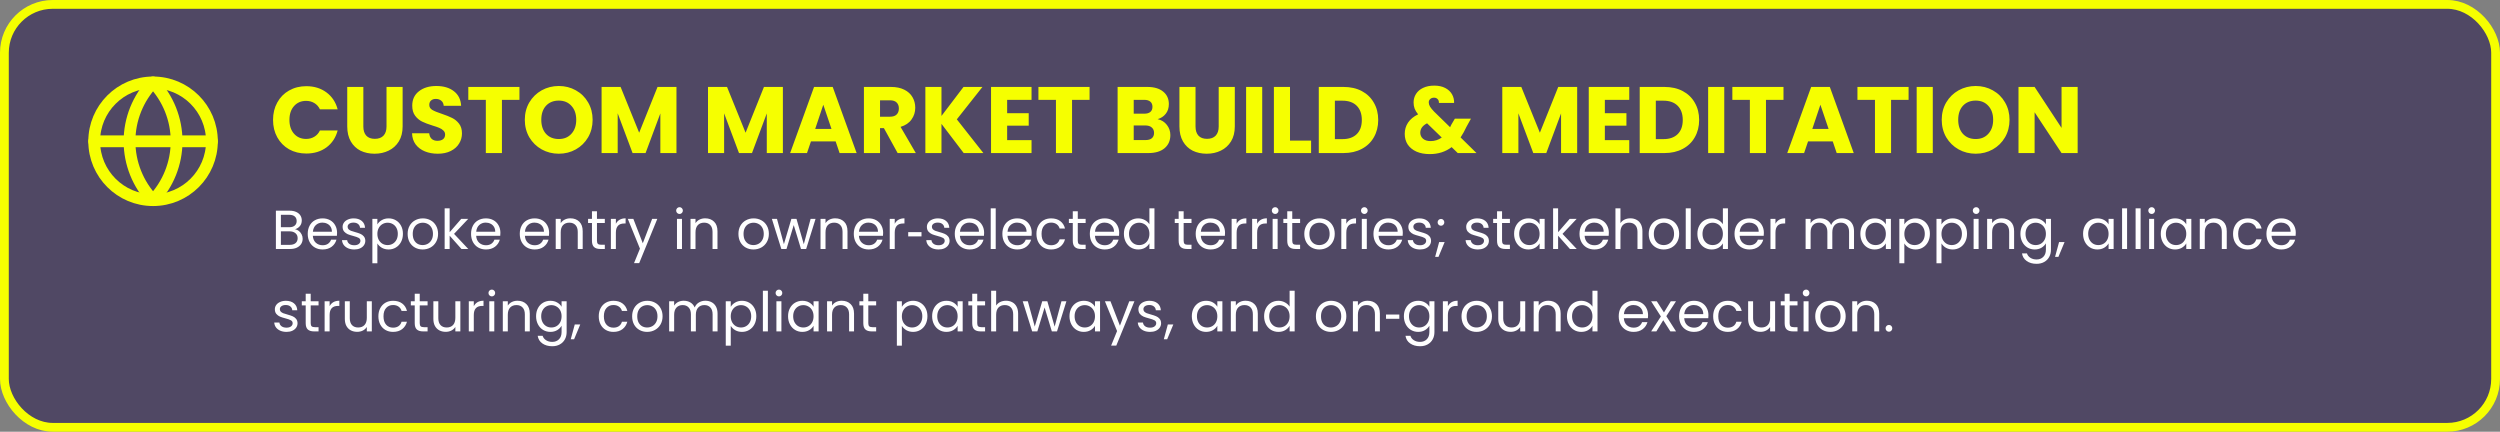
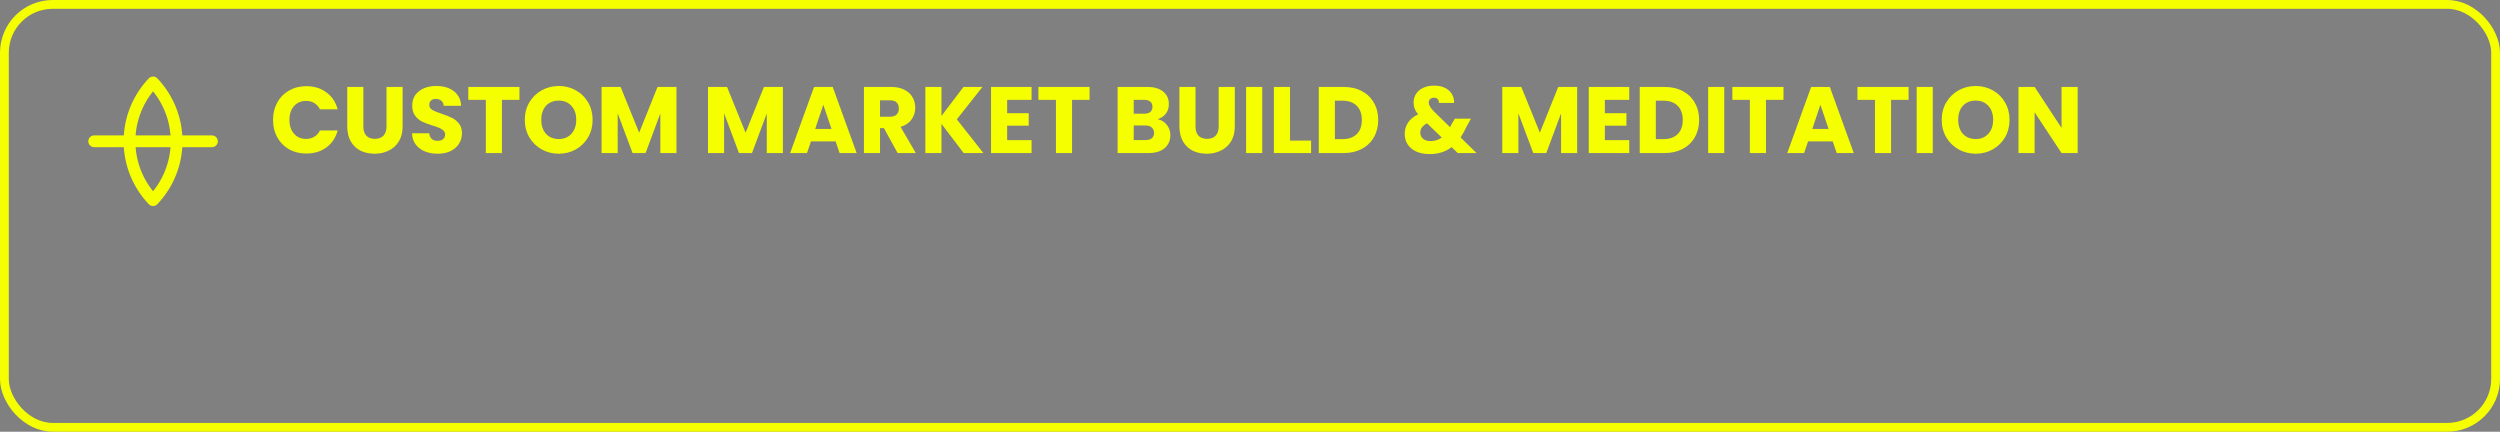
<svg xmlns="http://www.w3.org/2000/svg" width="637" height="110" viewBox="0 0 637 110" fill="none">
  <rect x="0" y="0" width="637" height="110" fill="#808080" stroke="none" />
-   <rect x="1.12" y="1.12" width="634.76" height="107.76" rx="12.32" fill="#211149" fill-opacity="0.5" />
  <rect x="1.12" y="1.12" width="634.76" height="107.76" rx="12.32" stroke="#F6FF00" stroke-width="2.24" />
-   <path d="M39 51C47.284 51 54 44.284 54 36C54 27.716 47.284 21 39 21C30.716 21 24 27.716 24 36C24 44.284 30.716 51 39 51Z" stroke="#F6FF00" stroke-width="3" stroke-linecap="round" stroke-linejoin="round" />
  <path d="M39 21C35.148 25.044 33 30.415 33 36C33 41.585 35.148 46.956 39 51C42.852 46.956 45 41.585 45 36C45 30.415 42.852 25.044 39 21Z" stroke="#F6FF00" stroke-width="3" stroke-linecap="round" stroke-linejoin="round" />
  <path d="M24 36H54" stroke="#F6FF00" stroke-width="3" stroke-linecap="round" stroke-linejoin="round" />
  <path d="M69.571 30.552C69.571 28.888 69.931 27.408 70.651 26.112C71.371 24.8 72.371 23.784 73.651 23.064C74.947 22.328 76.411 21.96 78.043 21.96C80.043 21.96 81.755 22.488 83.179 23.544C84.603 24.6 85.555 26.04 86.035 27.864H81.523C81.187 27.16 80.707 26.624 80.083 26.256C79.475 25.888 78.779 25.704 77.995 25.704C76.731 25.704 75.707 26.144 74.923 27.024C74.139 27.904 73.747 29.08 73.747 30.552C73.747 32.024 74.139 33.2 74.923 34.08C75.707 34.96 76.731 35.4 77.995 35.4C78.779 35.4 79.475 35.216 80.083 34.848C80.707 34.48 81.187 33.944 81.523 33.24H86.035C85.555 35.064 84.603 36.504 83.179 37.56C81.755 38.6 80.043 39.12 78.043 39.12C76.411 39.12 74.947 38.76 73.651 38.04C72.371 37.304 71.371 36.288 70.651 34.992C69.931 33.696 69.571 32.216 69.571 30.552ZM92.581 22.152V32.232C92.581 33.24 92.829 34.016 93.325 34.56C93.82 35.104 94.549 35.376 95.508 35.376C96.469 35.376 97.204 35.104 97.716 34.56C98.228 34.016 98.484 33.24 98.484 32.232V22.152H102.589V32.208C102.589 33.712 102.269 34.984 101.629 36.024C100.989 37.064 100.125 37.848 99.037 38.376C97.965 38.904 96.764 39.168 95.436 39.168C94.109 39.168 92.916 38.912 91.861 38.4C90.82 37.872 89.996 37.088 89.388 36.048C88.781 34.992 88.477 33.712 88.477 32.208V22.152H92.581ZM111.566 39.168C110.334 39.168 109.23 38.968 108.254 38.568C107.278 38.168 106.494 37.576 105.902 36.792C105.326 36.008 105.022 35.064 104.99 33.96H109.358C109.422 34.584 109.638 35.064 110.006 35.4C110.374 35.72 110.854 35.88 111.446 35.88C112.054 35.88 112.534 35.744 112.886 35.472C113.238 35.184 113.414 34.792 113.414 34.296C113.414 33.88 113.27 33.536 112.982 33.264C112.71 32.992 112.366 32.768 111.95 32.592C111.55 32.416 110.974 32.216 110.222 31.992C109.134 31.656 108.246 31.32 107.558 30.984C106.87 30.648 106.278 30.152 105.782 29.496C105.286 28.84 105.038 27.984 105.038 26.928C105.038 25.36 105.606 24.136 106.742 23.256C107.878 22.36 109.358 21.912 111.182 21.912C113.038 21.912 114.534 22.36 115.67 23.256C116.806 24.136 117.414 25.368 117.494 26.952H113.054C113.022 26.408 112.822 25.984 112.454 25.68C112.086 25.36 111.614 25.2 111.038 25.2C110.542 25.2 110.142 25.336 109.838 25.608C109.534 25.864 109.382 26.24 109.382 26.736C109.382 27.28 109.638 27.704 110.15 28.008C110.662 28.312 111.462 28.64 112.55 28.992C113.638 29.36 114.518 29.712 115.19 30.048C115.878 30.384 116.47 30.872 116.966 31.512C117.462 32.152 117.71 32.976 117.71 33.984C117.71 34.944 117.462 35.816 116.966 36.6C116.486 37.384 115.782 38.008 114.854 38.472C113.926 38.936 112.83 39.168 111.566 39.168ZM132.356 22.152V25.44H127.892V39H123.788V25.44H119.324V22.152H132.356ZM142.384 39.168C140.8 39.168 139.344 38.8 138.016 38.064C136.704 37.328 135.656 36.304 134.872 34.992C134.104 33.664 133.72 32.176 133.72 30.528C133.72 28.88 134.104 27.4 134.872 26.088C135.656 24.776 136.704 23.752 138.016 23.016C139.344 22.28 140.8 21.912 142.384 21.912C143.968 21.912 145.416 22.28 146.728 23.016C148.056 23.752 149.096 24.776 149.848 26.088C150.616 27.4 151 28.88 151 30.528C151 32.176 150.616 33.664 149.848 34.992C149.08 36.304 148.04 37.328 146.728 38.064C145.416 38.8 143.968 39.168 142.384 39.168ZM142.384 35.424C143.728 35.424 144.8 34.976 145.6 34.08C146.416 33.184 146.824 32 146.824 30.528C146.824 29.04 146.416 27.856 145.6 26.976C144.8 26.08 143.728 25.632 142.384 25.632C141.024 25.632 139.936 26.072 139.12 26.952C138.32 27.832 137.92 29.024 137.92 30.528C137.92 32.016 138.32 33.208 139.12 34.104C139.936 34.984 141.024 35.424 142.384 35.424ZM172.363 22.152V39H168.259V28.896L164.491 39H161.179L157.387 28.872V39H153.283V22.152H158.131L162.859 33.816L167.539 22.152H172.363ZM199.48 22.152V39H195.376V28.896L191.608 39H188.296L184.504 28.872V39H180.4V22.152H185.248L189.976 33.816L194.656 22.152H199.48ZM212.919 36.024H206.631L205.623 39H201.327L207.423 22.152H212.175L218.271 39H213.927L212.919 36.024ZM211.863 32.856L209.775 26.688L207.711 32.856H211.863ZM228.719 39L225.215 32.64H224.231V39H220.127V22.152H227.015C228.343 22.152 229.471 22.384 230.399 22.848C231.343 23.312 232.047 23.952 232.511 24.768C232.975 25.568 233.207 26.464 233.207 27.456C233.207 28.576 232.887 29.576 232.247 30.456C231.623 31.336 230.695 31.96 229.463 32.328L233.351 39H228.719ZM224.231 29.736H226.775C227.527 29.736 228.087 29.552 228.455 29.184C228.839 28.816 229.031 28.296 229.031 27.624C229.031 26.984 228.839 26.48 228.455 26.112C228.087 25.744 227.527 25.56 226.775 25.56H224.231V29.736ZM245.551 39L239.887 31.56V39H235.783V22.152H239.887V29.544L245.503 22.152H250.327L243.799 30.408L250.567 39H245.551ZM256.621 25.44V28.848H262.117V32.016H256.621V35.712H262.837V39H252.517V22.152H262.837V25.44H256.621ZM277.622 22.152V25.44H273.158V39H269.054V25.44H264.59V22.152H277.622ZM294.967 30.36C295.943 30.568 296.727 31.056 297.319 31.824C297.911 32.576 298.207 33.44 298.207 34.416C298.207 35.824 297.711 36.944 296.719 37.776C295.743 38.592 294.375 39 292.615 39H284.767V22.152H292.351C294.063 22.152 295.399 22.544 296.359 23.328C297.335 24.112 297.823 25.176 297.823 26.52C297.823 27.512 297.559 28.336 297.031 28.992C296.519 29.648 295.831 30.104 294.967 30.36ZM288.871 28.968H291.559C292.231 28.968 292.743 28.824 293.095 28.536C293.463 28.232 293.647 27.792 293.647 27.216C293.647 26.64 293.463 26.2 293.095 25.896C292.743 25.592 292.231 25.44 291.559 25.44H288.871V28.968ZM291.895 35.688C292.583 35.688 293.111 35.536 293.479 35.232C293.863 34.912 294.055 34.456 294.055 33.864C294.055 33.272 293.855 32.808 293.455 32.472C293.071 32.136 292.535 31.968 291.847 31.968H288.871V35.688H291.895ZM304.62 22.152V32.232C304.62 33.24 304.868 34.016 305.364 34.56C305.86 35.104 306.588 35.376 307.548 35.376C308.508 35.376 309.244 35.104 309.756 34.56C310.268 34.016 310.524 33.24 310.524 32.232V22.152H314.628V32.208C314.628 33.712 314.308 34.984 313.668 36.024C313.028 37.064 312.164 37.848 311.076 38.376C310.004 38.904 308.804 39.168 307.476 39.168C306.148 39.168 304.956 38.912 303.9 38.4C302.86 37.872 302.036 37.088 301.428 36.048C300.82 34.992 300.516 33.712 300.516 32.208V22.152H304.62ZM321.613 22.152V39H317.509V22.152H321.613ZM328.692 35.832H334.068V39H324.588V22.152H328.692V35.832ZM342.337 22.152C344.113 22.152 345.665 22.504 346.993 23.208C348.321 23.912 349.345 24.904 350.065 26.184C350.801 27.448 351.169 28.912 351.169 30.576C351.169 32.224 350.801 33.688 350.065 34.968C349.345 36.248 348.313 37.24 346.969 37.944C345.641 38.648 344.097 39 342.337 39H336.025V22.152H342.337ZM342.073 35.448C343.625 35.448 344.833 35.024 345.697 34.176C346.561 33.328 346.993 32.128 346.993 30.576C346.993 29.024 346.561 27.816 345.697 26.952C344.833 26.088 343.625 25.656 342.073 25.656H340.129V35.448H342.073ZM371.437 39L369.877 37.488C368.325 38.672 366.469 39.264 364.309 39.264C363.013 39.264 361.885 39.056 360.925 38.64C359.965 38.208 359.221 37.608 358.693 36.84C358.181 36.056 357.925 35.144 357.925 34.104C357.925 33.048 358.205 32.096 358.765 31.248C359.341 30.384 360.197 29.68 361.333 29.136C360.917 28.624 360.621 28.136 360.445 27.672C360.269 27.192 360.181 26.672 360.181 26.112C360.181 25.312 360.389 24.584 360.805 23.928C361.221 23.272 361.821 22.76 362.605 22.392C363.405 22.008 364.349 21.816 365.437 21.816C366.541 21.816 367.477 22.016 368.245 22.416C369.013 22.816 369.589 23.352 369.973 24.024C370.357 24.696 370.533 25.432 370.501 26.232H366.637C366.653 25.8 366.541 25.472 366.301 25.248C366.077 25.008 365.773 24.888 365.389 24.888C365.005 24.888 364.685 25 364.429 25.224C364.173 25.448 364.045 25.736 364.045 26.088C364.045 26.424 364.149 26.776 364.357 27.144C364.581 27.512 364.925 27.936 365.389 28.416L369.493 32.424C369.525 32.344 369.565 32.248 369.613 32.136C369.677 32.024 369.741 31.896 369.805 31.752L370.693 30.24H374.797L373.645 32.328C373.213 33.272 372.717 34.168 372.157 35.016L376.213 39H371.437ZM364.501 35.952C365.573 35.952 366.525 35.648 367.357 35.04L363.613 31.416C362.461 32.008 361.885 32.808 361.885 33.816C361.885 34.424 362.117 34.936 362.581 35.352C363.061 35.752 363.701 35.952 364.501 35.952ZM401.863 22.152V39H397.759V28.896L393.991 39H390.679L386.887 28.872V39H382.783V22.152H387.631L392.359 33.816L397.039 22.152H401.863ZM408.918 25.44V28.848H414.414V32.016H408.918V35.712H415.134V39H404.814V22.152H415.134V25.44H408.918ZM424.111 22.152C425.887 22.152 427.439 22.504 428.767 23.208C430.095 23.912 431.119 24.904 431.839 26.184C432.575 27.448 432.943 28.912 432.943 30.576C432.943 32.224 432.575 33.688 431.839 34.968C431.119 36.248 430.087 37.24 428.743 37.944C427.415 38.648 425.871 39 424.111 39H417.799V22.152H424.111ZM423.847 35.448C425.399 35.448 426.607 35.024 427.471 34.176C428.335 33.328 428.767 32.128 428.767 30.576C428.767 29.024 428.335 27.816 427.471 26.952C426.607 26.088 425.399 25.656 423.847 25.656H421.903V35.448H423.847ZM439.34 22.152V39H435.236V22.152H439.34ZM454.434 22.152V25.44H449.97V39H445.866V25.44H441.402V22.152H454.434ZM466.982 36.024H460.694L459.686 39H455.39L461.486 22.152H466.238L472.334 39H467.99L466.982 36.024ZM465.926 32.856L463.838 26.688L461.774 32.856H465.926ZM486.309 22.152V25.44H481.845V39H477.741V25.44H473.277V22.152H486.309ZM492.473 22.152V39H488.369V22.152H492.473ZM503.415 39.168C501.831 39.168 500.375 38.8 499.047 38.064C497.735 37.328 496.687 36.304 495.903 34.992C495.135 33.664 494.751 32.176 494.751 30.528C494.751 28.88 495.135 27.4 495.903 26.088C496.687 24.776 497.735 23.752 499.047 23.016C500.375 22.28 501.831 21.912 503.415 21.912C504.999 21.912 506.447 22.28 507.759 23.016C509.087 23.752 510.127 24.776 510.879 26.088C511.647 27.4 512.031 28.88 512.031 30.528C512.031 32.176 511.647 33.664 510.879 34.992C510.111 36.304 509.071 37.328 507.759 38.064C506.447 38.8 504.999 39.168 503.415 39.168ZM503.415 35.424C504.759 35.424 505.831 34.976 506.631 34.08C507.447 33.184 507.855 32 507.855 30.528C507.855 29.04 507.447 27.856 506.631 26.976C505.831 26.08 504.759 25.632 503.415 25.632C502.055 25.632 500.967 26.072 500.151 26.952C499.351 27.832 498.951 29.024 498.951 30.528C498.951 32.016 499.351 33.208 500.151 34.104C500.967 34.984 502.055 35.424 503.415 35.424ZM529.386 39H525.282L518.418 28.608V39H514.314V22.152H518.418L525.282 32.592V22.152H529.386V39Z" fill="#F6FF00" />
-   <path d="M75.184 58.414C75.538 58.47 75.86 58.615 76.15 58.848C76.448 59.081 76.682 59.371 76.85 59.716C77.027 60.061 77.116 60.43 77.116 60.822C77.116 61.317 76.99 61.765 76.738 62.166C76.486 62.558 76.117 62.871 75.632 63.104C75.156 63.328 74.591 63.44 73.938 63.44H70.298V53.682H73.798C74.46 53.682 75.025 53.794 75.492 54.018C75.958 54.233 76.308 54.527 76.542 54.9C76.775 55.273 76.892 55.693 76.892 56.16C76.892 56.739 76.733 57.219 76.416 57.602C76.108 57.975 75.697 58.246 75.184 58.414ZM71.572 57.896H73.714C74.311 57.896 74.773 57.756 75.1 57.476C75.426 57.196 75.59 56.809 75.59 56.314C75.59 55.819 75.426 55.432 75.1 55.152C74.773 54.872 74.302 54.732 73.686 54.732H71.572V57.896ZM73.826 62.39C74.46 62.39 74.955 62.241 75.31 61.942C75.664 61.643 75.842 61.228 75.842 60.696C75.842 60.155 75.655 59.73 75.282 59.422C74.908 59.105 74.409 58.946 73.784 58.946H71.572V62.39H73.826ZM85.884 59.31C85.884 59.553 85.87 59.809 85.842 60.08H79.71C79.756 60.836 80.013 61.429 80.48 61.858C80.956 62.278 81.53 62.488 82.202 62.488C82.752 62.488 83.21 62.362 83.574 62.11C83.947 61.849 84.208 61.503 84.358 61.074H85.73C85.524 61.811 85.114 62.413 84.498 62.88C83.882 63.337 83.116 63.566 82.202 63.566C81.474 63.566 80.82 63.403 80.242 63.076C79.672 62.749 79.224 62.287 78.898 61.69C78.571 61.083 78.408 60.383 78.408 59.59C78.408 58.797 78.566 58.101 78.884 57.504C79.201 56.907 79.644 56.449 80.214 56.132C80.792 55.805 81.455 55.642 82.202 55.642C82.93 55.642 83.574 55.801 84.134 56.118C84.694 56.435 85.123 56.874 85.422 57.434C85.73 57.985 85.884 58.61 85.884 59.31ZM84.568 59.044C84.568 58.559 84.46 58.143 84.246 57.798C84.031 57.443 83.737 57.177 83.364 57C83 56.813 82.594 56.72 82.146 56.72C81.502 56.72 80.951 56.925 80.494 57.336C80.046 57.747 79.789 58.316 79.724 59.044H84.568ZM90.281 63.566C89.693 63.566 89.166 63.468 88.699 63.272C88.233 63.067 87.864 62.787 87.593 62.432C87.323 62.068 87.173 61.653 87.145 61.186H88.461C88.499 61.569 88.676 61.881 88.993 62.124C89.32 62.367 89.745 62.488 90.267 62.488C90.753 62.488 91.135 62.381 91.415 62.166C91.695 61.951 91.835 61.681 91.835 61.354C91.835 61.018 91.686 60.771 91.387 60.612C91.089 60.444 90.627 60.281 90.001 60.122C89.432 59.973 88.965 59.823 88.601 59.674C88.247 59.515 87.939 59.287 87.677 58.988C87.425 58.68 87.299 58.279 87.299 57.784C87.299 57.392 87.416 57.033 87.649 56.706C87.883 56.379 88.214 56.123 88.643 55.936C89.073 55.74 89.563 55.642 90.113 55.642C90.963 55.642 91.649 55.857 92.171 56.286C92.694 56.715 92.974 57.303 93.011 58.05H91.737C91.709 57.649 91.546 57.327 91.247 57.084C90.958 56.841 90.566 56.72 90.071 56.72C89.614 56.72 89.25 56.818 88.979 57.014C88.709 57.21 88.573 57.467 88.573 57.784C88.573 58.036 88.653 58.246 88.811 58.414C88.979 58.573 89.185 58.703 89.427 58.806C89.679 58.899 90.025 59.007 90.463 59.128C91.014 59.277 91.462 59.427 91.807 59.576C92.153 59.716 92.447 59.931 92.689 60.22C92.941 60.509 93.072 60.887 93.081 61.354C93.081 61.774 92.965 62.152 92.731 62.488C92.498 62.824 92.167 63.09 91.737 63.286C91.317 63.473 90.832 63.566 90.281 63.566ZM96.154 57.182C96.406 56.743 96.779 56.379 97.274 56.09C97.778 55.791 98.361 55.642 99.024 55.642C99.705 55.642 100.321 55.805 100.872 56.132C101.432 56.459 101.87 56.921 102.188 57.518C102.505 58.106 102.664 58.792 102.664 59.576C102.664 60.351 102.505 61.041 102.188 61.648C101.87 62.255 101.432 62.726 100.872 63.062C100.321 63.398 99.705 63.566 99.024 63.566C98.37 63.566 97.792 63.421 97.288 63.132C96.793 62.833 96.415 62.465 96.154 62.026V67.08H94.88V55.768H96.154V57.182ZM101.362 59.576C101.362 58.997 101.245 58.493 101.012 58.064C100.778 57.635 100.461 57.308 100.06 57.084C99.668 56.86 99.234 56.748 98.758 56.748C98.291 56.748 97.857 56.865 97.456 57.098C97.064 57.322 96.746 57.653 96.504 58.092C96.27 58.521 96.154 59.021 96.154 59.59C96.154 60.169 96.27 60.677 96.504 61.116C96.746 61.545 97.064 61.877 97.456 62.11C97.857 62.334 98.291 62.446 98.758 62.446C99.234 62.446 99.668 62.334 100.06 62.11C100.461 61.877 100.778 61.545 101.012 61.116C101.245 60.677 101.362 60.164 101.362 59.576ZM107.687 63.566C106.968 63.566 106.315 63.403 105.727 63.076C105.148 62.749 104.691 62.287 104.355 61.69C104.028 61.083 103.865 60.383 103.865 59.59C103.865 58.806 104.033 58.115 104.369 57.518C104.714 56.911 105.181 56.449 105.769 56.132C106.357 55.805 107.015 55.642 107.743 55.642C108.471 55.642 109.129 55.805 109.717 56.132C110.305 56.449 110.767 56.907 111.103 57.504C111.448 58.101 111.621 58.797 111.621 59.59C111.621 60.383 111.443 61.083 111.089 61.69C110.743 62.287 110.272 62.749 109.675 63.076C109.077 63.403 108.415 63.566 107.687 63.566ZM107.687 62.446C108.144 62.446 108.573 62.339 108.975 62.124C109.376 61.909 109.698 61.587 109.941 61.158C110.193 60.729 110.319 60.206 110.319 59.59C110.319 58.974 110.197 58.451 109.955 58.022C109.712 57.593 109.395 57.275 109.003 57.07C108.611 56.855 108.186 56.748 107.729 56.748C107.262 56.748 106.833 56.855 106.441 57.07C106.058 57.275 105.75 57.593 105.517 58.022C105.283 58.451 105.167 58.974 105.167 59.59C105.167 60.215 105.279 60.743 105.503 61.172C105.736 61.601 106.044 61.923 106.427 62.138C106.809 62.343 107.229 62.446 107.687 62.446ZM117.58 63.44L114.57 60.052V63.44H113.296V53.08H114.57V59.17L117.524 55.768H119.302L115.69 59.59L119.316 63.44H117.58ZM127.501 59.31C127.501 59.553 127.487 59.809 127.459 60.08H121.327C121.374 60.836 121.63 61.429 122.097 61.858C122.573 62.278 123.147 62.488 123.819 62.488C124.37 62.488 124.827 62.362 125.191 62.11C125.564 61.849 125.826 61.503 125.975 61.074H127.347C127.142 61.811 126.731 62.413 126.115 62.88C125.499 63.337 124.734 63.566 123.819 63.566C123.091 63.566 122.438 63.403 121.859 63.076C121.29 62.749 120.842 62.287 120.515 61.69C120.188 61.083 120.025 60.383 120.025 59.59C120.025 58.797 120.184 58.101 120.501 57.504C120.818 56.907 121.262 56.449 121.831 56.132C122.41 55.805 123.072 55.642 123.819 55.642C124.547 55.642 125.191 55.801 125.751 56.118C126.311 56.435 126.74 56.874 127.039 57.434C127.347 57.985 127.501 58.61 127.501 59.31ZM126.185 59.044C126.185 58.559 126.078 58.143 125.863 57.798C125.648 57.443 125.354 57.177 124.981 57C124.617 56.813 124.211 56.72 123.763 56.72C123.119 56.72 122.568 56.925 122.111 57.336C121.663 57.747 121.406 58.316 121.341 59.044H126.185ZM139.915 59.31C139.915 59.553 139.901 59.809 139.873 60.08H133.741C133.788 60.836 134.044 61.429 134.511 61.858C134.987 62.278 135.561 62.488 136.233 62.488C136.784 62.488 137.241 62.362 137.605 62.11C137.978 61.849 138.24 61.503 138.389 61.074H139.761C139.556 61.811 139.145 62.413 138.529 62.88C137.913 63.337 137.148 63.566 136.233 63.566C135.505 63.566 134.852 63.403 134.273 63.076C133.704 62.749 133.256 62.287 132.929 61.69C132.602 61.083 132.439 60.383 132.439 59.59C132.439 58.797 132.598 58.101 132.915 57.504C133.232 56.907 133.676 56.449 134.245 56.132C134.824 55.805 135.486 55.642 136.233 55.642C136.961 55.642 137.605 55.801 138.165 56.118C138.725 56.435 139.154 56.874 139.453 57.434C139.761 57.985 139.915 58.61 139.915 59.31ZM138.599 59.044C138.599 58.559 138.492 58.143 138.277 57.798C138.062 57.443 137.768 57.177 137.395 57C137.031 56.813 136.625 56.72 136.177 56.72C135.533 56.72 134.982 56.925 134.525 57.336C134.077 57.747 133.82 58.316 133.755 59.044H138.599ZM145.335 55.628C146.268 55.628 147.024 55.913 147.603 56.482C148.181 57.042 148.471 57.854 148.471 58.918V63.44H147.211V59.1C147.211 58.335 147.019 57.751 146.637 57.35C146.254 56.939 145.731 56.734 145.069 56.734C144.397 56.734 143.86 56.944 143.459 57.364C143.067 57.784 142.871 58.395 142.871 59.198V63.44H141.597V55.768H142.871V56.86C143.123 56.468 143.463 56.165 143.893 55.95C144.331 55.735 144.812 55.628 145.335 55.628ZM152.106 56.818V61.34C152.106 61.713 152.185 61.979 152.344 62.138C152.502 62.287 152.778 62.362 153.17 62.362H154.108V63.44H152.96C152.25 63.44 151.718 63.277 151.364 62.95C151.009 62.623 150.832 62.087 150.832 61.34V56.818H149.838V55.768H150.832V53.836H152.106V55.768H154.108V56.818H152.106ZM156.925 57.014C157.149 56.575 157.467 56.235 157.877 55.992C158.297 55.749 158.806 55.628 159.403 55.628V56.944H159.067C157.639 56.944 156.925 57.719 156.925 59.268V63.44H155.651V55.768H156.925V57.014ZM167.482 55.768L162.862 67.052H161.546L163.058 63.356L159.964 55.768H161.378L163.786 61.984L166.166 55.768H167.482ZM173.153 54.522C172.91 54.522 172.705 54.438 172.537 54.27C172.369 54.102 172.285 53.897 172.285 53.654C172.285 53.411 172.369 53.206 172.537 53.038C172.705 52.87 172.91 52.786 173.153 52.786C173.386 52.786 173.582 52.87 173.741 53.038C173.909 53.206 173.993 53.411 173.993 53.654C173.993 53.897 173.909 54.102 173.741 54.27C173.582 54.438 173.386 54.522 173.153 54.522ZM173.769 55.768V63.44H172.495V55.768H173.769ZM179.678 55.628C180.612 55.628 181.368 55.913 181.946 56.482C182.525 57.042 182.814 57.854 182.814 58.918V63.44H181.554V59.1C181.554 58.335 181.363 57.751 180.98 57.35C180.598 56.939 180.075 56.734 179.412 56.734C178.74 56.734 178.204 56.944 177.802 57.364C177.41 57.784 177.214 58.395 177.214 59.198V63.44H175.94V55.768H177.214V56.86C177.466 56.468 177.807 56.165 178.236 55.95C178.675 55.735 179.156 55.628 179.678 55.628ZM191.974 63.566C191.255 63.566 190.602 63.403 190.014 63.076C189.435 62.749 188.978 62.287 188.642 61.69C188.315 61.083 188.152 60.383 188.152 59.59C188.152 58.806 188.32 58.115 188.656 57.518C189.001 56.911 189.468 56.449 190.056 56.132C190.644 55.805 191.302 55.642 192.03 55.642C192.758 55.642 193.416 55.805 194.004 56.132C194.592 56.449 195.054 56.907 195.39 57.504C195.735 58.101 195.908 58.797 195.908 59.59C195.908 60.383 195.73 61.083 195.376 61.69C195.03 62.287 194.559 62.749 193.962 63.076C193.364 63.403 192.702 63.566 191.974 63.566ZM191.974 62.446C192.431 62.446 192.86 62.339 193.262 62.124C193.663 61.909 193.985 61.587 194.228 61.158C194.48 60.729 194.606 60.206 194.606 59.59C194.606 58.974 194.484 58.451 194.242 58.022C193.999 57.593 193.682 57.275 193.29 57.07C192.898 56.855 192.473 56.748 192.016 56.748C191.549 56.748 191.12 56.855 190.728 57.07C190.345 57.275 190.037 57.593 189.804 58.022C189.57 58.451 189.454 58.974 189.454 59.59C189.454 60.215 189.566 60.743 189.79 61.172C190.023 61.601 190.331 61.923 190.714 62.138C191.096 62.343 191.516 62.446 191.974 62.446ZM207.803 55.768L205.409 63.44H204.093L202.245 57.35L200.397 63.44H199.081L196.673 55.768H197.975L199.739 62.208L201.643 55.768H202.945L204.807 62.222L206.543 55.768H207.803ZM212.805 55.628C213.739 55.628 214.495 55.913 215.073 56.482C215.652 57.042 215.941 57.854 215.941 58.918V63.44H214.681V59.1C214.681 58.335 214.49 57.751 214.107 57.35C213.725 56.939 213.202 56.734 212.539 56.734C211.867 56.734 211.331 56.944 210.929 57.364C210.537 57.784 210.341 58.395 210.341 59.198V63.44H209.067V55.768H210.341V56.86C210.593 56.468 210.934 56.165 211.363 55.95C211.802 55.735 212.283 55.628 212.805 55.628ZM225.022 59.31C225.022 59.553 225.008 59.809 224.98 60.08H218.848C218.895 60.836 219.152 61.429 219.618 61.858C220.094 62.278 220.668 62.488 221.34 62.488C221.891 62.488 222.348 62.362 222.712 62.11C223.086 61.849 223.347 61.503 223.496 61.074H224.868C224.663 61.811 224.252 62.413 223.636 62.88C223.02 63.337 222.255 63.566 221.34 63.566C220.612 63.566 219.959 63.403 219.38 63.076C218.811 62.749 218.363 62.287 218.036 61.69C217.71 61.083 217.546 60.383 217.546 59.59C217.546 58.797 217.705 58.101 218.022 57.504C218.34 56.907 218.783 56.449 219.352 56.132C219.931 55.805 220.594 55.642 221.34 55.642C222.068 55.642 222.712 55.801 223.272 56.118C223.832 56.435 224.262 56.874 224.56 57.434C224.868 57.985 225.022 58.61 225.022 59.31ZM223.706 59.044C223.706 58.559 223.599 58.143 223.384 57.798C223.17 57.443 222.876 57.177 222.502 57C222.138 56.813 221.732 56.72 221.284 56.72C220.64 56.72 220.09 56.925 219.632 57.336C219.184 57.747 218.928 58.316 218.862 59.044H223.706ZM227.978 57.014C228.202 56.575 228.519 56.235 228.93 55.992C229.35 55.749 229.859 55.628 230.456 55.628V56.944H230.12C228.692 56.944 227.978 57.719 227.978 59.268V63.44H226.704V55.768H227.978V57.014ZM231.409 60.234V59.142H234.797V60.234H231.409ZM239.154 63.566C238.566 63.566 238.039 63.468 237.572 63.272C237.106 63.067 236.737 62.787 236.466 62.432C236.196 62.068 236.046 61.653 236.018 61.186H237.334C237.372 61.569 237.549 61.881 237.866 62.124C238.193 62.367 238.618 62.488 239.14 62.488C239.626 62.488 240.008 62.381 240.288 62.166C240.568 61.951 240.708 61.681 240.708 61.354C240.708 61.018 240.559 60.771 240.26 60.612C239.962 60.444 239.5 60.281 238.874 60.122C238.305 59.973 237.838 59.823 237.474 59.674C237.12 59.515 236.812 59.287 236.55 58.988C236.298 58.68 236.172 58.279 236.172 57.784C236.172 57.392 236.289 57.033 236.522 56.706C236.756 56.379 237.087 56.123 237.516 55.936C237.946 55.74 238.436 55.642 238.986 55.642C239.836 55.642 240.522 55.857 241.044 56.286C241.567 56.715 241.847 57.303 241.884 58.05H240.61C240.582 57.649 240.419 57.327 240.12 57.084C239.831 56.841 239.439 56.72 238.944 56.72C238.487 56.72 238.123 56.818 237.852 57.014C237.582 57.21 237.446 57.467 237.446 57.784C237.446 58.036 237.526 58.246 237.684 58.414C237.852 58.573 238.058 58.703 238.3 58.806C238.552 58.899 238.898 59.007 239.336 59.128C239.887 59.277 240.335 59.427 240.68 59.576C241.026 59.716 241.32 59.931 241.562 60.22C241.814 60.509 241.945 60.887 241.954 61.354C241.954 61.774 241.838 62.152 241.604 62.488C241.371 62.824 241.04 63.09 240.61 63.286C240.19 63.473 239.705 63.566 239.154 63.566ZM250.753 59.31C250.753 59.553 250.739 59.809 250.711 60.08H244.579C244.625 60.836 244.882 61.429 245.349 61.858C245.825 62.278 246.399 62.488 247.071 62.488C247.621 62.488 248.079 62.362 248.443 62.11C248.816 61.849 249.077 61.503 249.227 61.074H250.599C250.393 61.811 249.983 62.413 249.367 62.88C248.751 63.337 247.985 63.566 247.071 63.566C246.343 63.566 245.689 63.403 245.111 63.076C244.541 62.749 244.093 62.287 243.767 61.69C243.44 61.083 243.277 60.383 243.277 59.59C243.277 58.797 243.435 58.101 243.753 57.504C244.07 56.907 244.513 56.449 245.083 56.132C245.661 55.805 246.324 55.642 247.071 55.642C247.799 55.642 248.443 55.801 249.003 56.118C249.563 56.435 249.992 56.874 250.291 57.434C250.599 57.985 250.753 58.61 250.753 59.31ZM249.437 59.044C249.437 58.559 249.329 58.143 249.115 57.798C248.9 57.443 248.606 57.177 248.233 57C247.869 56.813 247.463 56.72 247.015 56.72C246.371 56.72 245.82 56.925 245.363 57.336C244.915 57.747 244.658 58.316 244.593 59.044H249.437ZM253.708 53.08V63.44H252.434V53.08H253.708ZM262.88 59.31C262.88 59.553 262.866 59.809 262.838 60.08H256.706C256.752 60.836 257.009 61.429 257.476 61.858C257.952 62.278 258.526 62.488 259.198 62.488C259.748 62.488 260.206 62.362 260.57 62.11C260.943 61.849 261.204 61.503 261.354 61.074H262.726C262.52 61.811 262.11 62.413 261.494 62.88C260.878 63.337 260.112 63.566 259.198 63.566C258.47 63.566 257.816 63.403 257.238 63.076C256.668 62.749 256.22 62.287 255.894 61.69C255.567 61.083 255.404 60.383 255.404 59.59C255.404 58.797 255.562 58.101 255.88 57.504C256.197 56.907 256.64 56.449 257.21 56.132C257.788 55.805 258.451 55.642 259.198 55.642C259.926 55.642 260.57 55.801 261.13 56.118C261.69 56.435 262.119 56.874 262.418 57.434C262.726 57.985 262.88 58.61 262.88 59.31ZM261.564 59.044C261.564 58.559 261.456 58.143 261.242 57.798C261.027 57.443 260.733 57.177 260.36 57C259.996 56.813 259.59 56.72 259.142 56.72C258.498 56.72 257.947 56.925 257.49 57.336C257.042 57.747 256.785 58.316 256.72 59.044H261.564ZM264.085 59.59C264.085 58.797 264.244 58.106 264.561 57.518C264.879 56.921 265.317 56.459 265.877 56.132C266.447 55.805 267.095 55.642 267.823 55.642C268.766 55.642 269.541 55.871 270.147 56.328C270.763 56.785 271.169 57.42 271.365 58.232H269.993C269.863 57.765 269.606 57.397 269.223 57.126C268.85 56.855 268.383 56.72 267.823 56.72C267.095 56.72 266.507 56.972 266.059 57.476C265.611 57.971 265.387 58.675 265.387 59.59C265.387 60.514 265.611 61.228 266.059 61.732C266.507 62.236 267.095 62.488 267.823 62.488C268.383 62.488 268.85 62.357 269.223 62.096C269.597 61.835 269.853 61.461 269.993 60.976H271.365C271.16 61.76 270.749 62.39 270.133 62.866C269.517 63.333 268.747 63.566 267.823 63.566C267.095 63.566 266.447 63.403 265.877 63.076C265.317 62.749 264.879 62.287 264.561 61.69C264.244 61.093 264.085 60.393 264.085 59.59ZM274.619 56.818V61.34C274.619 61.713 274.699 61.979 274.857 62.138C275.016 62.287 275.291 62.362 275.683 62.362H276.621V63.44H275.473C274.764 63.44 274.232 63.277 273.877 62.95C273.523 62.623 273.345 62.087 273.345 61.34V56.818H272.351V55.768H273.345V53.836H274.619V55.768H276.621V56.818H274.619ZM285.165 59.31C285.165 59.553 285.151 59.809 285.123 60.08H278.991C279.038 60.836 279.294 61.429 279.761 61.858C280.237 62.278 280.811 62.488 281.483 62.488C282.034 62.488 282.491 62.362 282.855 62.11C283.228 61.849 283.49 61.503 283.639 61.074H285.011C284.806 61.811 284.395 62.413 283.779 62.88C283.163 63.337 282.398 63.566 281.483 63.566C280.755 63.566 280.102 63.403 279.523 63.076C278.954 62.749 278.506 62.287 278.179 61.69C277.852 61.083 277.689 60.383 277.689 59.59C277.689 58.797 277.848 58.101 278.165 57.504C278.482 56.907 278.926 56.449 279.495 56.132C280.074 55.805 280.736 55.642 281.483 55.642C282.211 55.642 282.855 55.801 283.415 56.118C283.975 56.435 284.404 56.874 284.703 57.434C285.011 57.985 285.165 58.61 285.165 59.31ZM283.849 59.044C283.849 58.559 283.742 58.143 283.527 57.798C283.312 57.443 283.018 57.177 282.645 57C282.281 56.813 281.875 56.72 281.427 56.72C280.783 56.72 280.232 56.925 279.775 57.336C279.327 57.747 279.07 58.316 279.005 59.044H283.849ZM286.371 59.576C286.371 58.792 286.529 58.106 286.847 57.518C287.164 56.921 287.598 56.459 288.149 56.132C288.709 55.805 289.334 55.642 290.025 55.642C290.622 55.642 291.177 55.782 291.691 56.062C292.204 56.333 292.596 56.692 292.867 57.14V53.08H294.155V63.44H292.867V61.998C292.615 62.455 292.241 62.833 291.747 63.132C291.252 63.421 290.673 63.566 290.011 63.566C289.329 63.566 288.709 63.398 288.149 63.062C287.598 62.726 287.164 62.255 286.847 61.648C286.529 61.041 286.371 60.351 286.371 59.576ZM292.867 59.59C292.867 59.011 292.75 58.507 292.517 58.078C292.283 57.649 291.966 57.322 291.565 57.098C291.173 56.865 290.739 56.748 290.263 56.748C289.787 56.748 289.353 56.86 288.961 57.084C288.569 57.308 288.256 57.635 288.023 58.064C287.789 58.493 287.673 58.997 287.673 59.576C287.673 60.164 287.789 60.677 288.023 61.116C288.256 61.545 288.569 61.877 288.961 62.11C289.353 62.334 289.787 62.446 290.263 62.446C290.739 62.446 291.173 62.334 291.565 62.11C291.966 61.877 292.283 61.545 292.517 61.116C292.75 60.677 292.867 60.169 292.867 59.59ZM301.594 56.818V61.34C301.594 61.713 301.673 61.979 301.832 62.138C301.991 62.287 302.266 62.362 302.658 62.362H303.596V63.44H302.448C301.739 63.44 301.207 63.277 300.852 62.95C300.497 62.623 300.32 62.087 300.32 61.34V56.818H299.326V55.768H300.32V53.836H301.594V55.768H303.596V56.818H301.594ZM312.14 59.31C312.14 59.553 312.126 59.809 312.098 60.08H305.966C306.012 60.836 306.269 61.429 306.736 61.858C307.212 62.278 307.786 62.488 308.458 62.488C309.008 62.488 309.466 62.362 309.83 62.11C310.203 61.849 310.464 61.503 310.614 61.074H311.986C311.78 61.811 311.37 62.413 310.754 62.88C310.138 63.337 309.372 63.566 308.458 63.566C307.73 63.566 307.076 63.403 306.498 63.076C305.928 62.749 305.48 62.287 305.154 61.69C304.827 61.083 304.664 60.383 304.664 59.59C304.664 58.797 304.822 58.101 305.14 57.504C305.457 56.907 305.9 56.449 306.47 56.132C307.048 55.805 307.711 55.642 308.458 55.642C309.186 55.642 309.83 55.801 310.39 56.118C310.95 56.435 311.379 56.874 311.678 57.434C311.986 57.985 312.14 58.61 312.14 59.31ZM310.824 59.044C310.824 58.559 310.716 58.143 310.502 57.798C310.287 57.443 309.993 57.177 309.62 57C309.256 56.813 308.85 56.72 308.402 56.72C307.758 56.72 307.207 56.925 306.75 57.336C306.302 57.747 306.045 58.316 305.98 59.044H310.824ZM315.095 57.014C315.319 56.575 315.636 56.235 316.047 55.992C316.467 55.749 316.976 55.628 317.573 55.628V56.944H317.237C315.809 56.944 315.095 57.719 315.095 59.268V63.44H313.821V55.768H315.095V57.014ZM320.318 57.014C320.542 56.575 320.859 56.235 321.27 55.992C321.69 55.749 322.198 55.628 322.796 55.628V56.944H322.46C321.032 56.944 320.318 57.719 320.318 59.268V63.44H319.044V55.768H320.318V57.014ZM324.924 54.522C324.682 54.522 324.476 54.438 324.308 54.27C324.14 54.102 324.056 53.897 324.056 53.654C324.056 53.411 324.14 53.206 324.308 53.038C324.476 52.87 324.682 52.786 324.924 52.786C325.158 52.786 325.354 52.87 325.512 53.038C325.68 53.206 325.764 53.411 325.764 53.654C325.764 53.897 325.68 54.102 325.512 54.27C325.354 54.438 325.158 54.522 324.924 54.522ZM325.54 55.768V63.44H324.266V55.768H325.54ZM329.266 56.818V61.34C329.266 61.713 329.345 61.979 329.504 62.138C329.662 62.287 329.938 62.362 330.33 62.362H331.268V63.44H330.12C329.41 63.44 328.878 63.277 328.524 62.95C328.169 62.623 327.992 62.087 327.992 61.34V56.818H326.998V55.768H327.992V53.836H329.266V55.768H331.268V56.818H329.266ZM336.157 63.566C335.439 63.566 334.785 63.403 334.197 63.076C333.619 62.749 333.161 62.287 332.825 61.69C332.499 61.083 332.335 60.383 332.335 59.59C332.335 58.806 332.503 58.115 332.839 57.518C333.185 56.911 333.651 56.449 334.239 56.132C334.827 55.805 335.485 55.642 336.213 55.642C336.941 55.642 337.599 55.805 338.187 56.132C338.775 56.449 339.237 56.907 339.573 57.504C339.919 58.101 340.091 58.797 340.091 59.59C340.091 60.383 339.914 61.083 339.559 61.69C339.214 62.287 338.743 62.749 338.145 63.076C337.548 63.403 336.885 63.566 336.157 63.566ZM336.157 62.446C336.615 62.446 337.044 62.339 337.445 62.124C337.847 61.909 338.169 61.587 338.411 61.158C338.663 60.729 338.789 60.206 338.789 59.59C338.789 58.974 338.668 58.451 338.425 58.022C338.183 57.593 337.865 57.275 337.473 57.07C337.081 56.855 336.657 56.748 336.199 56.748C335.733 56.748 335.303 56.855 334.911 57.07C334.529 57.275 334.221 57.593 333.987 58.022C333.754 58.451 333.637 58.974 333.637 59.59C333.637 60.215 333.749 60.743 333.973 61.172C334.207 61.601 334.515 61.923 334.897 62.138C335.28 62.343 335.7 62.446 336.157 62.446ZM343.04 57.014C343.264 56.575 343.582 56.235 343.992 55.992C344.412 55.749 344.921 55.628 345.518 55.628V56.944H345.182C343.754 56.944 343.04 57.719 343.04 59.268V63.44H341.766V55.768H343.04V57.014ZM347.647 54.522C347.404 54.522 347.199 54.438 347.031 54.27C346.863 54.102 346.779 53.897 346.779 53.654C346.779 53.411 346.863 53.206 347.031 53.038C347.199 52.87 347.404 52.786 347.647 52.786C347.88 52.786 348.076 52.87 348.235 53.038C348.403 53.206 348.487 53.411 348.487 53.654C348.487 53.897 348.403 54.102 348.235 54.27C348.076 54.438 347.88 54.522 347.647 54.522ZM348.263 55.768V63.44H346.989V55.768H348.263ZM357.434 59.31C357.434 59.553 357.42 59.809 357.392 60.08H351.26C351.307 60.836 351.564 61.429 352.03 61.858C352.506 62.278 353.08 62.488 353.752 62.488C354.303 62.488 354.76 62.362 355.124 62.11C355.498 61.849 355.759 61.503 355.908 61.074H357.28C357.075 61.811 356.664 62.413 356.048 62.88C355.432 63.337 354.667 63.566 353.752 63.566C353.024 63.566 352.371 63.403 351.792 63.076C351.223 62.749 350.775 62.287 350.448 61.69C350.122 61.083 349.958 60.383 349.958 59.59C349.958 58.797 350.117 58.101 350.434 57.504C350.752 56.907 351.195 56.449 351.764 56.132C352.343 55.805 353.006 55.642 353.752 55.642C354.48 55.642 355.124 55.801 355.684 56.118C356.244 56.435 356.674 56.874 356.972 57.434C357.28 57.985 357.434 58.61 357.434 59.31ZM356.118 59.044C356.118 58.559 356.011 58.143 355.796 57.798C355.582 57.443 355.288 57.177 354.914 57C354.55 56.813 354.144 56.72 353.696 56.72C353.052 56.72 352.502 56.925 352.044 57.336C351.596 57.747 351.34 58.316 351.274 59.044H356.118ZM361.832 63.566C361.244 63.566 360.717 63.468 360.25 63.272C359.783 63.067 359.415 62.787 359.144 62.432C358.873 62.068 358.724 61.653 358.696 61.186H360.012C360.049 61.569 360.227 61.881 360.544 62.124C360.871 62.367 361.295 62.488 361.818 62.488C362.303 62.488 362.686 62.381 362.966 62.166C363.246 61.951 363.386 61.681 363.386 61.354C363.386 61.018 363.237 60.771 362.938 60.612C362.639 60.444 362.177 60.281 361.552 60.122C360.983 59.973 360.516 59.823 360.152 59.674C359.797 59.515 359.489 59.287 359.228 58.988C358.976 58.68 358.85 58.279 358.85 57.784C358.85 57.392 358.967 57.033 359.2 56.706C359.433 56.379 359.765 56.123 360.194 55.936C360.623 55.74 361.113 55.642 361.664 55.642C362.513 55.642 363.199 55.857 363.722 56.286C364.245 56.715 364.525 57.303 364.562 58.05H363.288C363.26 57.649 363.097 57.327 362.798 57.084C362.509 56.841 362.117 56.72 361.622 56.72C361.165 56.72 360.801 56.818 360.53 57.014C360.259 57.21 360.124 57.467 360.124 57.784C360.124 58.036 360.203 58.246 360.362 58.414C360.53 58.573 360.735 58.703 360.978 58.806C361.23 58.899 361.575 59.007 362.014 59.128C362.565 59.277 363.013 59.427 363.358 59.576C363.703 59.716 363.997 59.931 364.24 60.22C364.492 60.509 364.623 60.887 364.632 61.354C364.632 61.774 364.515 62.152 364.282 62.488C364.049 62.824 363.717 63.09 363.288 63.286C362.868 63.473 362.383 63.566 361.832 63.566ZM367.173 57.518C366.93 57.518 366.725 57.434 366.557 57.266C366.389 57.098 366.305 56.893 366.305 56.65C366.305 56.407 366.389 56.202 366.557 56.034C366.725 55.866 366.93 55.782 367.173 55.782C367.406 55.782 367.602 55.866 367.761 56.034C367.929 56.202 368.013 56.407 368.013 56.65C368.013 56.893 367.929 57.098 367.761 57.266C367.602 57.434 367.406 57.518 367.173 57.518ZM368.097 61.676L366.529 65.442H365.675L366.697 61.676H368.097ZM376.57 63.566C375.982 63.566 375.455 63.468 374.988 63.272C374.522 63.067 374.153 62.787 373.882 62.432C373.612 62.068 373.462 61.653 373.434 61.186H374.75C374.788 61.569 374.965 61.881 375.282 62.124C375.609 62.367 376.034 62.488 376.556 62.488C377.042 62.488 377.424 62.381 377.704 62.166C377.984 61.951 378.124 61.681 378.124 61.354C378.124 61.018 377.975 60.771 377.676 60.612C377.378 60.444 376.916 60.281 376.29 60.122C375.721 59.973 375.254 59.823 374.89 59.674C374.536 59.515 374.228 59.287 373.966 58.988C373.714 58.68 373.588 58.279 373.588 57.784C373.588 57.392 373.705 57.033 373.938 56.706C374.172 56.379 374.503 56.123 374.932 55.936C375.362 55.74 375.852 55.642 376.402 55.642C377.252 55.642 377.938 55.857 378.46 56.286C378.983 56.715 379.263 57.303 379.3 58.05H378.026C377.998 57.649 377.835 57.327 377.536 57.084C377.247 56.841 376.855 56.72 376.36 56.72C375.903 56.72 375.539 56.818 375.268 57.014C374.998 57.21 374.862 57.467 374.862 57.784C374.862 58.036 374.942 58.246 375.1 58.414C375.268 58.573 375.474 58.703 375.716 58.806C375.968 58.899 376.314 59.007 376.752 59.128C377.303 59.277 377.751 59.427 378.096 59.576C378.442 59.716 378.736 59.931 378.978 60.22C379.23 60.509 379.361 60.887 379.37 61.354C379.37 61.774 379.254 62.152 379.02 62.488C378.787 62.824 378.456 63.09 378.026 63.286C377.606 63.473 377.121 63.566 376.57 63.566ZM382.723 56.818V61.34C382.723 61.713 382.802 61.979 382.961 62.138C383.119 62.287 383.395 62.362 383.787 62.362H384.725V63.44H383.577C382.867 63.44 382.335 63.277 381.981 62.95C381.626 62.623 381.449 62.087 381.449 61.34V56.818H380.455V55.768H381.449V53.836H382.723V55.768H384.725V56.818H382.723ZM385.792 59.576C385.792 58.792 385.951 58.106 386.268 57.518C386.586 56.921 387.02 56.459 387.57 56.132C388.13 55.805 388.751 55.642 389.432 55.642C390.104 55.642 390.688 55.787 391.182 56.076C391.677 56.365 392.046 56.729 392.288 57.168V55.768H393.576V63.44H392.288V62.012C392.036 62.46 391.658 62.833 391.154 63.132C390.66 63.421 390.081 63.566 389.418 63.566C388.737 63.566 388.121 63.398 387.57 63.062C387.02 62.726 386.586 62.255 386.268 61.648C385.951 61.041 385.792 60.351 385.792 59.576ZM392.288 59.59C392.288 59.011 392.172 58.507 391.938 58.078C391.705 57.649 391.388 57.322 390.986 57.098C390.594 56.865 390.16 56.748 389.684 56.748C389.208 56.748 388.774 56.86 388.382 57.084C387.99 57.308 387.678 57.635 387.444 58.064C387.211 58.493 387.094 58.997 387.094 59.576C387.094 60.164 387.211 60.677 387.444 61.116C387.678 61.545 387.99 61.877 388.382 62.11C388.774 62.334 389.208 62.446 389.684 62.446C390.16 62.446 390.594 62.334 390.986 62.11C391.388 61.877 391.705 61.545 391.938 61.116C392.172 60.677 392.288 60.169 392.288 59.59ZM400.013 63.44L397.003 60.052V63.44H395.729V53.08H397.003V59.17L399.957 55.768H401.735L398.123 59.59L401.749 63.44H400.013ZM409.934 59.31C409.934 59.553 409.92 59.809 409.892 60.08H403.76C403.807 60.836 404.064 61.429 404.53 61.858C405.006 62.278 405.58 62.488 406.252 62.488C406.803 62.488 407.26 62.362 407.624 62.11C407.998 61.849 408.259 61.503 408.408 61.074H409.78C409.575 61.811 409.164 62.413 408.548 62.88C407.932 63.337 407.167 63.566 406.252 63.566C405.524 63.566 404.871 63.403 404.292 63.076C403.723 62.749 403.275 62.287 402.948 61.69C402.622 61.083 402.458 60.383 402.458 59.59C402.458 58.797 402.617 58.101 402.934 57.504C403.252 56.907 403.695 56.449 404.264 56.132C404.843 55.805 405.506 55.642 406.252 55.642C406.98 55.642 407.624 55.801 408.184 56.118C408.744 56.435 409.174 56.874 409.472 57.434C409.78 57.985 409.934 58.61 409.934 59.31ZM408.618 59.044C408.618 58.559 408.511 58.143 408.296 57.798C408.082 57.443 407.788 57.177 407.414 57C407.05 56.813 406.644 56.72 406.196 56.72C405.552 56.72 405.002 56.925 404.544 57.336C404.096 57.747 403.84 58.316 403.774 59.044H408.618ZM415.424 55.628C416.003 55.628 416.525 55.754 416.992 56.006C417.459 56.249 417.823 56.617 418.084 57.112C418.355 57.607 418.49 58.209 418.49 58.918V63.44H417.23V59.1C417.23 58.335 417.039 57.751 416.656 57.35C416.273 56.939 415.751 56.734 415.088 56.734C414.416 56.734 413.879 56.944 413.478 57.364C413.086 57.784 412.89 58.395 412.89 59.198V63.44H411.616V53.08H412.89V56.86C413.142 56.468 413.487 56.165 413.926 55.95C414.374 55.735 414.873 55.628 415.424 55.628ZM423.917 63.566C423.198 63.566 422.545 63.403 421.957 63.076C421.378 62.749 420.921 62.287 420.585 61.69C420.258 61.083 420.095 60.383 420.095 59.59C420.095 58.806 420.263 58.115 420.599 57.518C420.944 56.911 421.411 56.449 421.999 56.132C422.587 55.805 423.245 55.642 423.973 55.642C424.701 55.642 425.359 55.805 425.947 56.132C426.535 56.449 426.997 56.907 427.333 57.504C427.678 58.101 427.851 58.797 427.851 59.59C427.851 60.383 427.674 61.083 427.319 61.69C426.974 62.287 426.502 62.749 425.905 63.076C425.308 63.403 424.645 63.566 423.917 63.566ZM423.917 62.446C424.374 62.446 424.804 62.339 425.205 62.124C425.606 61.909 425.928 61.587 426.171 61.158C426.423 60.729 426.549 60.206 426.549 59.59C426.549 58.974 426.428 58.451 426.185 58.022C425.942 57.593 425.625 57.275 425.233 57.07C424.841 56.855 424.416 56.748 423.959 56.748C423.492 56.748 423.063 56.855 422.671 57.07C422.288 57.275 421.98 57.593 421.747 58.022C421.514 58.451 421.397 58.974 421.397 59.59C421.397 60.215 421.509 60.743 421.733 61.172C421.966 61.601 422.274 61.923 422.657 62.138C423.04 62.343 423.46 62.446 423.917 62.446ZM430.8 53.08V63.44H429.526V53.08H430.8ZM432.496 59.576C432.496 58.792 432.654 58.106 432.972 57.518C433.289 56.921 433.723 56.459 434.274 56.132C434.834 55.805 435.459 55.642 436.15 55.642C436.747 55.642 437.302 55.782 437.816 56.062C438.329 56.333 438.721 56.692 438.992 57.14V53.08H440.28V63.44H438.992V61.998C438.74 62.455 438.366 62.833 437.872 63.132C437.377 63.421 436.798 63.566 436.136 63.566C435.454 63.566 434.834 63.398 434.274 63.062C433.723 62.726 433.289 62.255 432.972 61.648C432.654 61.041 432.496 60.351 432.496 59.576ZM438.992 59.59C438.992 59.011 438.875 58.507 438.642 58.078C438.408 57.649 438.091 57.322 437.69 57.098C437.298 56.865 436.864 56.748 436.388 56.748C435.912 56.748 435.478 56.86 435.086 57.084C434.694 57.308 434.381 57.635 434.148 58.064C433.914 58.493 433.798 58.997 433.798 59.576C433.798 60.164 433.914 60.677 434.148 61.116C434.381 61.545 434.694 61.877 435.086 62.11C435.478 62.334 435.912 62.446 436.388 62.446C436.864 62.446 437.298 62.334 437.69 62.11C438.091 61.877 438.408 61.545 438.642 61.116C438.875 60.677 438.992 60.169 438.992 59.59ZM449.432 59.31C449.432 59.553 449.418 59.809 449.39 60.08H443.258C443.305 60.836 443.562 61.429 444.028 61.858C444.504 62.278 445.078 62.488 445.75 62.488C446.301 62.488 446.758 62.362 447.122 62.11C447.496 61.849 447.757 61.503 447.906 61.074H449.278C449.073 61.811 448.662 62.413 448.046 62.88C447.43 63.337 446.665 63.566 445.75 63.566C445.022 63.566 444.369 63.403 443.79 63.076C443.221 62.749 442.773 62.287 442.446 61.69C442.12 61.083 441.956 60.383 441.956 59.59C441.956 58.797 442.115 58.101 442.432 57.504C442.75 56.907 443.193 56.449 443.762 56.132C444.341 55.805 445.004 55.642 445.75 55.642C446.478 55.642 447.122 55.801 447.682 56.118C448.242 56.435 448.672 56.874 448.97 57.434C449.278 57.985 449.432 58.61 449.432 59.31ZM448.116 59.044C448.116 58.559 448.009 58.143 447.794 57.798C447.58 57.443 447.286 57.177 446.912 57C446.548 56.813 446.142 56.72 445.694 56.72C445.05 56.72 444.5 56.925 444.042 57.336C443.594 57.747 443.338 58.316 443.272 59.044H448.116ZM452.388 57.014C452.612 56.575 452.929 56.235 453.34 55.992C453.76 55.749 454.269 55.628 454.866 55.628V56.944H454.53C453.102 56.944 452.388 57.719 452.388 59.268V63.44H451.114V55.768H452.388V57.014ZM469.295 55.628C469.893 55.628 470.425 55.754 470.891 56.006C471.358 56.249 471.727 56.617 471.997 57.112C472.268 57.607 472.403 58.209 472.403 58.918V63.44H471.143V59.1C471.143 58.335 470.952 57.751 470.569 57.35C470.196 56.939 469.687 56.734 469.043 56.734C468.381 56.734 467.853 56.949 467.461 57.378C467.069 57.798 466.873 58.409 466.873 59.212V63.44H465.613V59.1C465.613 58.335 465.422 57.751 465.039 57.35C464.666 56.939 464.157 56.734 463.513 56.734C462.851 56.734 462.323 56.949 461.931 57.378C461.539 57.798 461.343 58.409 461.343 59.212V63.44H460.069V55.768H461.343V56.874C461.595 56.473 461.931 56.165 462.351 55.95C462.781 55.735 463.252 55.628 463.765 55.628C464.409 55.628 464.979 55.773 465.473 56.062C465.968 56.351 466.337 56.776 466.579 57.336C466.794 56.795 467.149 56.375 467.643 56.076C468.138 55.777 468.689 55.628 469.295 55.628ZM474.017 59.576C474.017 58.792 474.176 58.106 474.493 57.518C474.81 56.921 475.244 56.459 475.795 56.132C476.355 55.805 476.976 55.642 477.657 55.642C478.329 55.642 478.912 55.787 479.407 56.076C479.902 56.365 480.27 56.729 480.513 57.168V55.768H481.801V63.44H480.513V62.012C480.261 62.46 479.883 62.833 479.379 63.132C478.884 63.421 478.306 63.566 477.643 63.566C476.962 63.566 476.346 63.398 475.795 63.062C475.244 62.726 474.81 62.255 474.493 61.648C474.176 61.041 474.017 60.351 474.017 59.576ZM480.513 59.59C480.513 59.011 480.396 58.507 480.163 58.078C479.93 57.649 479.612 57.322 479.211 57.098C478.819 56.865 478.385 56.748 477.909 56.748C477.433 56.748 476.999 56.86 476.607 57.084C476.215 57.308 475.902 57.635 475.669 58.064C475.436 58.493 475.319 58.997 475.319 59.576C475.319 60.164 475.436 60.677 475.669 61.116C475.902 61.545 476.215 61.877 476.607 62.11C476.999 62.334 477.433 62.446 477.909 62.446C478.385 62.446 478.819 62.334 479.211 62.11C479.612 61.877 479.93 61.545 480.163 61.116C480.396 60.677 480.513 60.169 480.513 59.59ZM485.228 57.182C485.48 56.743 485.853 56.379 486.348 56.09C486.852 55.791 487.435 55.642 488.098 55.642C488.779 55.642 489.395 55.805 489.946 56.132C490.506 56.459 490.945 56.921 491.262 57.518C491.579 58.106 491.738 58.792 491.738 59.576C491.738 60.351 491.579 61.041 491.262 61.648C490.945 62.255 490.506 62.726 489.946 63.062C489.395 63.398 488.779 63.566 488.098 63.566C487.445 63.566 486.866 63.421 486.362 63.132C485.867 62.833 485.489 62.465 485.228 62.026V67.08H483.954V55.768H485.228V57.182ZM490.436 59.576C490.436 58.997 490.319 58.493 490.086 58.064C489.853 57.635 489.535 57.308 489.134 57.084C488.742 56.86 488.308 56.748 487.832 56.748C487.365 56.748 486.931 56.865 486.53 57.098C486.138 57.322 485.821 57.653 485.578 58.092C485.345 58.521 485.228 59.021 485.228 59.59C485.228 60.169 485.345 60.677 485.578 61.116C485.821 61.545 486.138 61.877 486.53 62.11C486.931 62.334 487.365 62.446 487.832 62.446C488.308 62.446 488.742 62.334 489.134 62.11C489.535 61.877 489.853 61.545 490.086 61.116C490.319 60.677 490.436 60.164 490.436 59.576ZM494.689 57.182C494.941 56.743 495.314 56.379 495.809 56.09C496.313 55.791 496.896 55.642 497.559 55.642C498.24 55.642 498.856 55.805 499.407 56.132C499.967 56.459 500.406 56.921 500.723 57.518C501.04 58.106 501.199 58.792 501.199 59.576C501.199 60.351 501.04 61.041 500.723 61.648C500.406 62.255 499.967 62.726 499.407 63.062C498.856 63.398 498.24 63.566 497.559 63.566C496.906 63.566 496.327 63.421 495.823 63.132C495.328 62.833 494.95 62.465 494.689 62.026V67.08H493.415V55.768H494.689V57.182ZM499.897 59.576C499.897 58.997 499.78 58.493 499.547 58.064C499.314 57.635 498.996 57.308 498.595 57.084C498.203 56.86 497.769 56.748 497.293 56.748C496.826 56.748 496.392 56.865 495.991 57.098C495.599 57.322 495.282 57.653 495.039 58.092C494.806 58.521 494.689 59.021 494.689 59.59C494.689 60.169 494.806 60.677 495.039 61.116C495.282 61.545 495.599 61.877 495.991 62.11C496.392 62.334 496.826 62.446 497.293 62.446C497.769 62.446 498.203 62.334 498.595 62.11C498.996 61.877 499.314 61.545 499.547 61.116C499.78 60.677 499.897 60.164 499.897 59.576ZM503.534 54.522C503.291 54.522 503.086 54.438 502.918 54.27C502.75 54.102 502.666 53.897 502.666 53.654C502.666 53.411 502.75 53.206 502.918 53.038C503.086 52.87 503.291 52.786 503.534 52.786C503.767 52.786 503.963 52.87 504.122 53.038C504.29 53.206 504.374 53.411 504.374 53.654C504.374 53.897 504.29 54.102 504.122 54.27C503.963 54.438 503.767 54.522 503.534 54.522ZM504.15 55.768V63.44H502.876V55.768H504.15ZM510.059 55.628C510.992 55.628 511.748 55.913 512.327 56.482C512.906 57.042 513.195 57.854 513.195 58.918V63.44H511.935V59.1C511.935 58.335 511.744 57.751 511.361 57.35C510.978 56.939 510.456 56.734 509.793 56.734C509.121 56.734 508.584 56.944 508.183 57.364C507.791 57.784 507.595 58.395 507.595 59.198V63.44H506.321V55.768H507.595V56.86C507.847 56.468 508.188 56.165 508.617 55.95C509.056 55.735 509.536 55.628 510.059 55.628ZM518.44 55.642C519.103 55.642 519.682 55.787 520.176 56.076C520.68 56.365 521.054 56.729 521.296 57.168V55.768H522.584V63.608C522.584 64.308 522.435 64.929 522.136 65.47C521.838 66.021 521.408 66.45 520.848 66.758C520.298 67.066 519.654 67.22 518.916 67.22C517.908 67.22 517.068 66.982 516.396 66.506C515.724 66.03 515.328 65.381 515.206 64.56H516.466C516.606 65.027 516.896 65.4 517.334 65.68C517.773 65.969 518.3 66.114 518.916 66.114C519.616 66.114 520.186 65.895 520.624 65.456C521.072 65.017 521.296 64.401 521.296 63.608V61.998C521.044 62.446 520.671 62.819 520.176 63.118C519.682 63.417 519.103 63.566 518.44 63.566C517.759 63.566 517.138 63.398 516.578 63.062C516.028 62.726 515.594 62.255 515.276 61.648C514.959 61.041 514.8 60.351 514.8 59.576C514.8 58.792 514.959 58.106 515.276 57.518C515.594 56.921 516.028 56.459 516.578 56.132C517.138 55.805 517.759 55.642 518.44 55.642ZM521.296 59.59C521.296 59.011 521.18 58.507 520.946 58.078C520.713 57.649 520.396 57.322 519.994 57.098C519.602 56.865 519.168 56.748 518.692 56.748C518.216 56.748 517.782 56.86 517.39 57.084C516.998 57.308 516.686 57.635 516.452 58.064C516.219 58.493 516.102 58.997 516.102 59.576C516.102 60.164 516.219 60.677 516.452 61.116C516.686 61.545 516.998 61.877 517.39 62.11C517.782 62.334 518.216 62.446 518.692 62.446C519.168 62.446 519.602 62.334 519.994 62.11C520.396 61.877 520.713 61.545 520.946 61.116C521.18 60.677 521.296 60.169 521.296 59.59ZM526.053 61.676L524.485 65.442H523.631L524.653 61.676H526.053ZM530.769 59.576C530.769 58.792 530.928 58.106 531.245 57.518C531.562 56.921 531.996 56.459 532.547 56.132C533.107 55.805 533.728 55.642 534.409 55.642C535.081 55.642 535.664 55.787 536.159 56.076C536.654 56.365 537.022 56.729 537.265 57.168V55.768H538.553V63.44H537.265V62.012C537.013 62.46 536.635 62.833 536.131 63.132C535.636 63.421 535.058 63.566 534.395 63.566C533.714 63.566 533.098 63.398 532.547 63.062C531.996 62.726 531.562 62.255 531.245 61.648C530.928 61.041 530.769 60.351 530.769 59.576ZM537.265 59.59C537.265 59.011 537.148 58.507 536.915 58.078C536.682 57.649 536.364 57.322 535.963 57.098C535.571 56.865 535.137 56.748 534.661 56.748C534.185 56.748 533.751 56.86 533.359 57.084C532.967 57.308 532.654 57.635 532.421 58.064C532.188 58.493 532.071 58.997 532.071 59.576C532.071 60.164 532.188 60.677 532.421 61.116C532.654 61.545 532.967 61.877 533.359 62.11C533.751 62.334 534.185 62.446 534.661 62.446C535.137 62.446 535.571 62.334 535.963 62.11C536.364 61.877 536.682 61.545 536.915 61.116C537.148 60.677 537.265 60.169 537.265 59.59ZM541.98 53.08V63.44H540.706V53.08H541.98ZM545.425 53.08V63.44H544.151V53.08H545.425ZM548.255 54.522C548.012 54.522 547.807 54.438 547.639 54.27C547.471 54.102 547.387 53.897 547.387 53.654C547.387 53.411 547.471 53.206 547.639 53.038C547.807 52.87 548.012 52.786 548.255 52.786C548.488 52.786 548.684 52.87 548.843 53.038C549.011 53.206 549.095 53.411 549.095 53.654C549.095 53.897 549.011 54.102 548.843 54.27C548.684 54.438 548.488 54.522 548.255 54.522ZM548.871 55.768V63.44H547.597V55.768H548.871ZM550.566 59.576C550.566 58.792 550.725 58.106 551.042 57.518C551.359 56.921 551.793 56.459 552.344 56.132C552.904 55.805 553.525 55.642 554.206 55.642C554.878 55.642 555.461 55.787 555.956 56.076C556.451 56.365 556.819 56.729 557.062 57.168V55.768H558.35V63.44H557.062V62.012C556.81 62.46 556.432 62.833 555.928 63.132C555.433 63.421 554.855 63.566 554.192 63.566C553.511 63.566 552.895 63.398 552.344 63.062C551.793 62.726 551.359 62.255 551.042 61.648C550.725 61.041 550.566 60.351 550.566 59.576ZM557.062 59.59C557.062 59.011 556.945 58.507 556.712 58.078C556.479 57.649 556.161 57.322 555.76 57.098C555.368 56.865 554.934 56.748 554.458 56.748C553.982 56.748 553.548 56.86 553.156 57.084C552.764 57.308 552.451 57.635 552.218 58.064C551.985 58.493 551.868 58.997 551.868 59.576C551.868 60.164 551.985 60.677 552.218 61.116C552.451 61.545 552.764 61.877 553.156 62.11C553.548 62.334 553.982 62.446 554.458 62.446C554.934 62.446 555.368 62.334 555.76 62.11C556.161 61.877 556.479 61.545 556.712 61.116C556.945 60.677 557.062 60.169 557.062 59.59ZM564.241 55.628C565.174 55.628 565.93 55.913 566.509 56.482C567.087 57.042 567.377 57.854 567.377 58.918V63.44H566.117V59.1C566.117 58.335 565.925 57.751 565.543 57.35C565.16 56.939 564.637 56.734 563.975 56.734C563.303 56.734 562.766 56.944 562.365 57.364C561.973 57.784 561.777 58.395 561.777 59.198V63.44H560.503V55.768H561.777V56.86C562.029 56.468 562.369 56.165 562.799 55.95C563.237 55.735 563.718 55.628 564.241 55.628ZM568.982 59.59C568.982 58.797 569.141 58.106 569.458 57.518C569.775 56.921 570.214 56.459 570.774 56.132C571.343 55.805 571.992 55.642 572.72 55.642C573.663 55.642 574.437 55.871 575.044 56.328C575.66 56.785 576.066 57.42 576.262 58.232H574.89C574.759 57.765 574.503 57.397 574.12 57.126C573.747 56.855 573.28 56.72 572.72 56.72C571.992 56.72 571.404 56.972 570.956 57.476C570.508 57.971 570.284 58.675 570.284 59.59C570.284 60.514 570.508 61.228 570.956 61.732C571.404 62.236 571.992 62.488 572.72 62.488C573.28 62.488 573.747 62.357 574.12 62.096C574.493 61.835 574.75 61.461 574.89 60.976H576.262C576.057 61.76 575.646 62.39 575.03 62.866C574.414 63.333 573.644 63.566 572.72 63.566C571.992 63.566 571.343 63.403 570.774 63.076C570.214 62.749 569.775 62.287 569.458 61.69C569.141 61.093 568.982 60.393 568.982 59.59ZM584.962 59.31C584.962 59.553 584.948 59.809 584.92 60.08H578.788C578.834 60.836 579.091 61.429 579.558 61.858C580.034 62.278 580.608 62.488 581.28 62.488C581.83 62.488 582.288 62.362 582.652 62.11C583.025 61.849 583.286 61.503 583.436 61.074H584.808C584.602 61.811 584.192 62.413 583.576 62.88C582.96 63.337 582.194 63.566 581.28 63.566C580.552 63.566 579.898 63.403 579.32 63.076C578.75 62.749 578.302 62.287 577.976 61.69C577.649 61.083 577.486 60.383 577.486 59.59C577.486 58.797 577.644 58.101 577.962 57.504C578.279 56.907 578.722 56.449 579.292 56.132C579.87 55.805 580.533 55.642 581.28 55.642C582.008 55.642 582.652 55.801 583.212 56.118C583.772 56.435 584.201 56.874 584.5 57.434C584.808 57.985 584.962 58.61 584.962 59.31ZM583.646 59.044C583.646 58.559 583.538 58.143 583.324 57.798C583.109 57.443 582.815 57.177 582.442 57C582.078 56.813 581.672 56.72 581.224 56.72C580.58 56.72 580.029 56.925 579.572 57.336C579.124 57.747 578.867 58.316 578.802 59.044H583.646ZM73.014 84.566C72.426 84.566 71.898 84.468 71.432 84.272C70.965 84.067 70.596 83.787 70.326 83.432C70.055 83.068 69.906 82.653 69.878 82.186H71.194C71.231 82.569 71.408 82.881 71.726 83.124C72.052 83.367 72.477 83.488 73 83.488C73.485 83.488 73.868 83.381 74.148 83.166C74.428 82.951 74.568 82.681 74.568 82.354C74.568 82.018 74.418 81.771 74.12 81.612C73.821 81.444 73.359 81.281 72.734 81.122C72.164 80.973 71.698 80.823 71.334 80.674C70.979 80.515 70.671 80.287 70.41 79.988C70.158 79.68 70.032 79.279 70.032 78.784C70.032 78.392 70.148 78.033 70.382 77.706C70.615 77.379 70.946 77.123 71.376 76.936C71.805 76.74 72.295 76.642 72.846 76.642C73.695 76.642 74.381 76.857 74.904 77.286C75.426 77.715 75.706 78.303 75.744 79.05H74.47C74.442 78.649 74.278 78.327 73.98 78.084C73.69 77.841 73.298 77.72 72.804 77.72C72.346 77.72 71.982 77.818 71.712 78.014C71.441 78.21 71.306 78.467 71.306 78.784C71.306 79.036 71.385 79.246 71.544 79.414C71.712 79.573 71.917 79.703 72.16 79.806C72.412 79.899 72.757 80.007 73.196 80.128C73.746 80.277 74.194 80.427 74.54 80.576C74.885 80.716 75.179 80.931 75.422 81.22C75.674 81.509 75.804 81.887 75.814 82.354C75.814 82.774 75.697 83.152 75.464 83.488C75.23 83.824 74.899 84.09 74.47 84.286C74.05 84.473 73.564 84.566 73.014 84.566ZM79.166 77.818V82.34C79.166 82.713 79.246 82.979 79.404 83.138C79.563 83.287 79.838 83.362 80.23 83.362H81.168V84.44H80.02C79.311 84.44 78.779 84.277 78.424 83.95C78.07 83.623 77.892 83.087 77.892 82.34V77.818H76.898V76.768H77.892V74.836H79.166V76.768H81.168V77.818H79.166ZM83.986 78.014C84.21 77.575 84.527 77.235 84.938 76.992C85.358 76.749 85.867 76.628 86.464 76.628V77.944H86.128C84.7 77.944 83.986 78.719 83.986 80.268V84.44H82.712V76.768H83.986V78.014ZM94.738 76.768V84.44H93.464V83.306C93.222 83.698 92.881 84.006 92.442 84.23C92.013 84.445 91.537 84.552 91.014 84.552C90.417 84.552 89.88 84.431 89.404 84.188C88.928 83.936 88.55 83.563 88.27 83.068C88 82.573 87.864 81.971 87.864 81.262V76.768H89.124V81.094C89.124 81.85 89.316 82.433 89.698 82.844C90.081 83.245 90.604 83.446 91.266 83.446C91.948 83.446 92.484 83.236 92.876 82.816C93.268 82.396 93.464 81.785 93.464 80.982V76.768H94.738ZM96.413 80.59C96.413 79.797 96.572 79.106 96.889 78.518C97.207 77.921 97.645 77.459 98.206 77.132C98.775 76.805 99.424 76.642 100.152 76.642C101.094 76.642 101.869 76.871 102.476 77.328C103.092 77.785 103.498 78.42 103.694 79.232H102.322C102.191 78.765 101.934 78.397 101.552 78.126C101.178 77.855 100.712 77.72 100.152 77.72C99.424 77.72 98.835 77.972 98.388 78.476C97.939 78.971 97.716 79.675 97.716 80.59C97.716 81.514 97.939 82.228 98.388 82.732C98.835 83.236 99.424 83.488 100.152 83.488C100.712 83.488 101.178 83.357 101.552 83.096C101.925 82.835 102.182 82.461 102.322 81.976H103.694C103.488 82.76 103.078 83.39 102.462 83.866C101.846 84.333 101.076 84.566 100.152 84.566C99.424 84.566 98.775 84.403 98.206 84.076C97.645 83.749 97.207 83.287 96.889 82.69C96.572 82.093 96.413 81.393 96.413 80.59ZM106.947 77.818V82.34C106.947 82.713 107.027 82.979 107.185 83.138C107.344 83.287 107.619 83.362 108.011 83.362H108.949V84.44H107.801C107.092 84.44 106.56 84.277 106.205 83.95C105.851 83.623 105.673 83.087 105.673 82.34V77.818H104.679V76.768H105.673V74.836H106.947V76.768H108.949V77.818H106.947ZM117.297 76.768V84.44H116.023V83.306C115.78 83.698 115.44 84.006 115.001 84.23C114.572 84.445 114.096 84.552 113.573 84.552C112.976 84.552 112.439 84.431 111.963 84.188C111.487 83.936 111.109 83.563 110.829 83.068C110.558 82.573 110.423 81.971 110.423 81.262V76.768H111.683V81.094C111.683 81.85 111.874 82.433 112.257 82.844C112.64 83.245 113.162 83.446 113.825 83.446C114.506 83.446 115.043 83.236 115.435 82.816C115.827 82.396 116.023 81.785 116.023 80.982V76.768H117.297ZM120.722 78.014C120.946 77.575 121.263 77.235 121.674 76.992C122.094 76.749 122.603 76.628 123.2 76.628V77.944H122.864C121.436 77.944 120.722 78.719 120.722 80.268V84.44H119.448V76.768H120.722V78.014ZM125.329 75.522C125.086 75.522 124.881 75.438 124.713 75.27C124.545 75.102 124.461 74.897 124.461 74.654C124.461 74.411 124.545 74.206 124.713 74.038C124.881 73.87 125.086 73.786 125.329 73.786C125.562 73.786 125.758 73.87 125.917 74.038C126.085 74.206 126.169 74.411 126.169 74.654C126.169 74.897 126.085 75.102 125.917 75.27C125.758 75.438 125.562 75.522 125.329 75.522ZM125.945 76.768V84.44H124.671V76.768H125.945ZM131.854 76.628C132.787 76.628 133.543 76.913 134.122 77.482C134.701 78.042 134.99 78.854 134.99 79.918V84.44H133.73V80.1C133.73 79.335 133.539 78.751 133.156 78.35C132.773 77.939 132.251 77.734 131.588 77.734C130.916 77.734 130.379 77.944 129.978 78.364C129.586 78.784 129.39 79.395 129.39 80.198V84.44H128.116V76.768H129.39V77.86C129.642 77.468 129.983 77.165 130.412 76.95C130.851 76.735 131.331 76.628 131.854 76.628ZM140.235 76.642C140.898 76.642 141.476 76.787 141.971 77.076C142.475 77.365 142.848 77.729 143.091 78.168V76.768H144.379V84.608C144.379 85.308 144.23 85.929 143.931 86.47C143.632 87.021 143.203 87.45 142.643 87.758C142.092 88.066 141.448 88.22 140.711 88.22C139.703 88.22 138.863 87.982 138.191 87.506C137.519 87.03 137.122 86.381 137.001 85.56H138.261C138.401 86.027 138.69 86.4 139.129 86.68C139.568 86.969 140.095 87.114 140.711 87.114C141.411 87.114 141.98 86.895 142.419 86.456C142.867 86.017 143.091 85.401 143.091 84.608V82.998C142.839 83.446 142.466 83.819 141.971 84.118C141.476 84.417 140.898 84.566 140.235 84.566C139.554 84.566 138.933 84.398 138.373 84.062C137.822 83.726 137.388 83.255 137.071 82.648C136.754 82.041 136.595 81.351 136.595 80.576C136.595 79.792 136.754 79.106 137.071 78.518C137.388 77.921 137.822 77.459 138.373 77.132C138.933 76.805 139.554 76.642 140.235 76.642ZM143.091 80.59C143.091 80.011 142.974 79.507 142.741 79.078C142.508 78.649 142.19 78.322 141.789 78.098C141.397 77.865 140.963 77.748 140.487 77.748C140.011 77.748 139.577 77.86 139.185 78.084C138.793 78.308 138.48 78.635 138.247 79.064C138.014 79.493 137.897 79.997 137.897 80.576C137.897 81.164 138.014 81.677 138.247 82.116C138.48 82.545 138.793 82.877 139.185 83.11C139.577 83.334 140.011 83.446 140.487 83.446C140.963 83.446 141.397 83.334 141.789 83.11C142.19 82.877 142.508 82.545 142.741 82.116C142.974 81.677 143.091 81.169 143.091 80.59ZM147.848 82.676L146.28 86.442H145.426L146.448 82.676H147.848ZM152.564 80.59C152.564 79.797 152.723 79.106 153.04 78.518C153.357 77.921 153.796 77.459 154.356 77.132C154.925 76.805 155.574 76.642 156.302 76.642C157.245 76.642 158.019 76.871 158.626 77.328C159.242 77.785 159.648 78.42 159.844 79.232H158.472C158.341 78.765 158.085 78.397 157.702 78.126C157.329 77.855 156.862 77.72 156.302 77.72C155.574 77.72 154.986 77.972 154.538 78.476C154.09 78.971 153.866 79.675 153.866 80.59C153.866 81.514 154.09 82.228 154.538 82.732C154.986 83.236 155.574 83.488 156.302 83.488C156.862 83.488 157.329 83.357 157.702 83.096C158.075 82.835 158.332 82.461 158.472 81.976H159.844C159.639 82.76 159.228 83.39 158.612 83.866C157.996 84.333 157.226 84.566 156.302 84.566C155.574 84.566 154.925 84.403 154.356 84.076C153.796 83.749 153.357 83.287 153.04 82.69C152.723 82.093 152.564 81.393 152.564 80.59ZM164.89 84.566C164.171 84.566 163.518 84.403 162.93 84.076C162.351 83.749 161.894 83.287 161.558 82.69C161.231 82.083 161.068 81.383 161.068 80.59C161.068 79.806 161.236 79.115 161.572 78.518C161.917 77.911 162.384 77.449 162.972 77.132C163.56 76.805 164.218 76.642 164.946 76.642C165.674 76.642 166.332 76.805 166.92 77.132C167.508 77.449 167.97 77.907 168.306 78.504C168.651 79.101 168.824 79.797 168.824 80.59C168.824 81.383 168.646 82.083 168.292 82.69C167.946 83.287 167.475 83.749 166.878 84.076C166.28 84.403 165.618 84.566 164.89 84.566ZM164.89 83.446C165.347 83.446 165.776 83.339 166.178 83.124C166.579 82.909 166.901 82.587 167.144 82.158C167.396 81.729 167.522 81.206 167.522 80.59C167.522 79.974 167.4 79.451 167.158 79.022C166.915 78.593 166.598 78.275 166.206 78.07C165.814 77.855 165.389 77.748 164.932 77.748C164.465 77.748 164.036 77.855 163.644 78.07C163.261 78.275 162.953 78.593 162.72 79.022C162.486 79.451 162.37 79.974 162.37 80.59C162.37 81.215 162.482 81.743 162.706 82.172C162.939 82.601 163.247 82.923 163.63 83.138C164.012 83.343 164.432 83.446 164.89 83.446ZM179.725 76.628C180.322 76.628 180.854 76.754 181.321 77.006C181.788 77.249 182.156 77.617 182.427 78.112C182.698 78.607 182.833 79.209 182.833 79.918V84.44H181.573V80.1C181.573 79.335 181.382 78.751 180.999 78.35C180.626 77.939 180.117 77.734 179.473 77.734C178.81 77.734 178.283 77.949 177.891 78.378C177.499 78.798 177.303 79.409 177.303 80.212V84.44H176.043V80.1C176.043 79.335 175.852 78.751 175.469 78.35C175.096 77.939 174.587 77.734 173.943 77.734C173.28 77.734 172.753 77.949 172.361 78.378C171.969 78.798 171.773 79.409 171.773 80.212V84.44H170.499V76.768H171.773V77.874C172.025 77.473 172.361 77.165 172.781 76.95C173.21 76.735 173.682 76.628 174.195 76.628C174.839 76.628 175.408 76.773 175.903 77.062C176.398 77.351 176.766 77.776 177.009 78.336C177.224 77.795 177.578 77.375 178.073 77.076C178.568 76.777 179.118 76.628 179.725 76.628ZM186.197 78.182C186.449 77.743 186.822 77.379 187.317 77.09C187.821 76.791 188.404 76.642 189.067 76.642C189.748 76.642 190.364 76.805 190.915 77.132C191.475 77.459 191.913 77.921 192.231 78.518C192.548 79.106 192.707 79.792 192.707 80.576C192.707 81.351 192.548 82.041 192.231 82.648C191.913 83.255 191.475 83.726 190.915 84.062C190.364 84.398 189.748 84.566 189.067 84.566C188.413 84.566 187.835 84.421 187.331 84.132C186.836 83.833 186.458 83.465 186.197 83.026V88.08H184.923V76.768H186.197V78.182ZM191.405 80.576C191.405 79.997 191.288 79.493 191.055 79.064C190.821 78.635 190.504 78.308 190.103 78.084C189.711 77.86 189.277 77.748 188.801 77.748C188.334 77.748 187.9 77.865 187.499 78.098C187.107 78.322 186.789 78.653 186.547 79.092C186.313 79.521 186.197 80.021 186.197 80.59C186.197 81.169 186.313 81.677 186.547 82.116C186.789 82.545 187.107 82.877 187.499 83.11C187.9 83.334 188.334 83.446 188.801 83.446C189.277 83.446 189.711 83.334 190.103 83.11C190.504 82.877 190.821 82.545 191.055 82.116C191.288 81.677 191.405 81.164 191.405 80.576ZM195.658 74.08V84.44H194.384V74.08H195.658ZM198.487 75.522C198.244 75.522 198.039 75.438 197.871 75.27C197.703 75.102 197.619 74.897 197.619 74.654C197.619 74.411 197.703 74.206 197.871 74.038C198.039 73.87 198.244 73.786 198.487 73.786C198.72 73.786 198.916 73.87 199.075 74.038C199.243 74.206 199.327 74.411 199.327 74.654C199.327 74.897 199.243 75.102 199.075 75.27C198.916 75.438 198.72 75.522 198.487 75.522ZM199.103 76.768V84.44H197.829V76.768H199.103ZM200.798 80.576C200.798 79.792 200.957 79.106 201.274 78.518C201.592 77.921 202.026 77.459 202.576 77.132C203.136 76.805 203.757 76.642 204.438 76.642C205.11 76.642 205.694 76.787 206.188 77.076C206.683 77.365 207.052 77.729 207.294 78.168V76.768H208.582V84.44H207.294V83.012C207.042 83.46 206.664 83.833 206.16 84.132C205.666 84.421 205.087 84.566 204.424 84.566C203.743 84.566 203.127 84.398 202.576 84.062C202.026 83.726 201.592 83.255 201.274 82.648C200.957 82.041 200.798 81.351 200.798 80.576ZM207.294 80.59C207.294 80.011 207.178 79.507 206.944 79.078C206.711 78.649 206.394 78.322 205.992 78.098C205.6 77.865 205.166 77.748 204.69 77.748C204.214 77.748 203.78 77.86 203.388 78.084C202.996 78.308 202.684 78.635 202.45 79.064C202.217 79.493 202.1 79.997 202.1 80.576C202.1 81.164 202.217 81.677 202.45 82.116C202.684 82.545 202.996 82.877 203.388 83.11C203.78 83.334 204.214 83.446 204.69 83.446C205.166 83.446 205.6 83.334 205.992 83.11C206.394 82.877 206.711 82.545 206.944 82.116C207.178 81.677 207.294 81.169 207.294 80.59ZM214.473 76.628C215.407 76.628 216.163 76.913 216.741 77.482C217.32 78.042 217.609 78.854 217.609 79.918V84.44H216.349V80.1C216.349 79.335 216.158 78.751 215.775 78.35C215.393 77.939 214.87 77.734 214.207 77.734C213.535 77.734 212.999 77.944 212.597 78.364C212.205 78.784 212.009 79.395 212.009 80.198V84.44H210.735V76.768H212.009V77.86C212.261 77.468 212.602 77.165 213.031 76.95C213.47 76.735 213.951 76.628 214.473 76.628ZM221.244 77.818V82.34C221.244 82.713 221.324 82.979 221.482 83.138C221.641 83.287 221.916 83.362 222.308 83.362H223.246V84.44H222.098C221.389 84.44 220.857 84.277 220.502 83.95C220.148 83.623 219.97 83.087 219.97 82.34V77.818H218.976V76.768H219.97V74.836H221.244V76.768H223.246V77.818H221.244ZM229.796 78.182C230.048 77.743 230.422 77.379 230.916 77.09C231.42 76.791 232.004 76.642 232.666 76.642C233.348 76.642 233.964 76.805 234.514 77.132C235.074 77.459 235.513 77.921 235.83 78.518C236.148 79.106 236.306 79.792 236.306 80.576C236.306 81.351 236.148 82.041 235.83 82.648C235.513 83.255 235.074 83.726 234.514 84.062C233.964 84.398 233.348 84.566 232.666 84.566C232.013 84.566 231.434 84.421 230.93 84.132C230.436 83.833 230.058 83.465 229.796 83.026V88.08H228.522V76.768H229.796V78.182ZM235.004 80.576C235.004 79.997 234.888 79.493 234.654 79.064C234.421 78.635 234.104 78.308 233.702 78.084C233.31 77.86 232.876 77.748 232.4 77.748C231.934 77.748 231.5 77.865 231.098 78.098C230.706 78.322 230.389 78.653 230.146 79.092C229.913 79.521 229.796 80.021 229.796 80.59C229.796 81.169 229.913 81.677 230.146 82.116C230.389 82.545 230.706 82.877 231.098 83.11C231.5 83.334 231.934 83.446 232.4 83.446C232.876 83.446 233.31 83.334 233.702 83.11C234.104 82.877 234.421 82.545 234.654 82.116C234.888 81.677 235.004 81.164 235.004 80.576ZM237.507 80.576C237.507 79.792 237.666 79.106 237.983 78.518C238.301 77.921 238.735 77.459 239.285 77.132C239.845 76.805 240.466 76.642 241.147 76.642C241.819 76.642 242.403 76.787 242.897 77.076C243.392 77.365 243.761 77.729 244.003 78.168V76.768H245.291V84.44H244.003V83.012C243.751 83.46 243.373 83.833 242.869 84.132C242.375 84.421 241.796 84.566 241.133 84.566C240.452 84.566 239.836 84.398 239.285 84.062C238.735 83.726 238.301 83.255 237.983 82.648C237.666 82.041 237.507 81.351 237.507 80.576ZM244.003 80.59C244.003 80.011 243.887 79.507 243.653 79.078C243.42 78.649 243.103 78.322 242.701 78.098C242.309 77.865 241.875 77.748 241.399 77.748C240.923 77.748 240.489 77.86 240.097 78.084C239.705 78.308 239.393 78.635 239.159 79.064C238.926 79.493 238.809 79.997 238.809 80.576C238.809 81.164 238.926 81.677 239.159 82.116C239.393 82.545 239.705 82.877 240.097 83.11C240.489 83.334 240.923 83.446 241.399 83.446C241.875 83.446 242.309 83.334 242.701 83.11C243.103 82.877 243.42 82.545 243.653 82.116C243.887 81.677 244.003 81.169 244.003 80.59ZM248.998 77.818V82.34C248.998 82.713 249.078 82.979 249.236 83.138C249.395 83.287 249.67 83.362 250.062 83.362H251V84.44H249.852C249.143 84.44 248.611 84.277 248.256 83.95C247.902 83.623 247.724 83.087 247.724 82.34V77.818H246.73V76.768H247.724V74.836H248.998V76.768H251V77.818H248.998ZM256.352 76.628C256.93 76.628 257.453 76.754 257.92 77.006C258.386 77.249 258.75 77.617 259.012 78.112C259.282 78.607 259.418 79.209 259.418 79.918V84.44H258.158V80.1C258.158 79.335 257.966 78.751 257.584 78.35C257.201 77.939 256.678 77.734 256.016 77.734C255.344 77.734 254.807 77.944 254.406 78.364C254.014 78.784 253.818 79.395 253.818 80.198V84.44H252.544V74.08H253.818V77.86C254.07 77.468 254.415 77.165 254.854 76.95C255.302 76.735 255.801 76.628 256.352 76.628ZM271.719 76.768L269.325 84.44H268.009L266.161 78.35L264.313 84.44H262.997L260.589 76.768H261.891L263.655 83.208L265.559 76.768H266.861L268.723 83.222L270.459 76.768H271.719ZM272.507 80.576C272.507 79.792 272.666 79.106 272.983 78.518C273.301 77.921 273.735 77.459 274.285 77.132C274.845 76.805 275.466 76.642 276.147 76.642C276.819 76.642 277.403 76.787 277.897 77.076C278.392 77.365 278.761 77.729 279.003 78.168V76.768H280.291V84.44H279.003V83.012C278.751 83.46 278.373 83.833 277.869 84.132C277.375 84.421 276.796 84.566 276.133 84.566C275.452 84.566 274.836 84.398 274.285 84.062C273.735 83.726 273.301 83.255 272.983 82.648C272.666 82.041 272.507 81.351 272.507 80.576ZM279.003 80.59C279.003 80.011 278.887 79.507 278.653 79.078C278.42 78.649 278.103 78.322 277.701 78.098C277.309 77.865 276.875 77.748 276.399 77.748C275.923 77.748 275.489 77.86 275.097 78.084C274.705 78.308 274.393 78.635 274.159 79.064C273.926 79.493 273.809 79.997 273.809 80.576C273.809 81.164 273.926 81.677 274.159 82.116C274.393 82.545 274.705 82.877 275.097 83.11C275.489 83.334 275.923 83.446 276.399 83.446C276.875 83.446 277.309 83.334 277.701 83.11C278.103 82.877 278.42 82.545 278.653 82.116C278.887 81.677 279.003 81.169 279.003 80.59ZM289.052 76.768L284.432 88.052H283.116L284.628 84.356L281.534 76.768H282.948L285.356 82.984L287.736 76.768H289.052ZM293.049 84.566C292.461 84.566 291.934 84.468 291.467 84.272C291 84.067 290.632 83.787 290.361 83.432C290.09 83.068 289.941 82.653 289.913 82.186H291.229C291.266 82.569 291.444 82.881 291.761 83.124C292.088 83.367 292.512 83.488 293.035 83.488C293.52 83.488 293.903 83.381 294.183 83.166C294.463 82.951 294.603 82.681 294.603 82.354C294.603 82.018 294.454 81.771 294.155 81.612C293.856 81.444 293.394 81.281 292.769 81.122C292.2 80.973 291.733 80.823 291.369 80.674C291.014 80.515 290.706 80.287 290.445 79.988C290.193 79.68 290.067 79.279 290.067 78.784C290.067 78.392 290.184 78.033 290.417 77.706C290.65 77.379 290.982 77.123 291.411 76.936C291.84 76.74 292.33 76.642 292.881 76.642C293.73 76.642 294.416 76.857 294.939 77.286C295.462 77.715 295.742 78.303 295.779 79.05H294.505C294.477 78.649 294.314 78.327 294.015 78.084C293.726 77.841 293.334 77.72 292.839 77.72C292.382 77.72 292.018 77.818 291.747 78.014C291.476 78.21 291.341 78.467 291.341 78.784C291.341 79.036 291.42 79.246 291.579 79.414C291.747 79.573 291.952 79.703 292.195 79.806C292.447 79.899 292.792 80.007 293.231 80.128C293.782 80.277 294.23 80.427 294.575 80.576C294.92 80.716 295.214 80.931 295.457 81.22C295.709 81.509 295.84 81.887 295.849 82.354C295.849 82.774 295.732 83.152 295.499 83.488C295.266 83.824 294.934 84.09 294.505 84.286C294.085 84.473 293.6 84.566 293.049 84.566ZM298.963 82.676L297.395 86.442H296.541L297.563 82.676H298.963ZM303.679 80.576C303.679 79.792 303.838 79.106 304.155 78.518C304.472 77.921 304.906 77.459 305.457 77.132C306.017 76.805 306.638 76.642 307.319 76.642C307.991 76.642 308.574 76.787 309.069 77.076C309.564 77.365 309.932 77.729 310.175 78.168V76.768H311.463V84.44H310.175V83.012C309.923 83.46 309.545 83.833 309.041 84.132C308.546 84.421 307.968 84.566 307.305 84.566C306.624 84.566 306.008 84.398 305.457 84.062C304.906 83.726 304.472 83.255 304.155 82.648C303.838 82.041 303.679 81.351 303.679 80.576ZM310.175 80.59C310.175 80.011 310.058 79.507 309.825 79.078C309.592 78.649 309.274 78.322 308.873 78.098C308.481 77.865 308.047 77.748 307.571 77.748C307.095 77.748 306.661 77.86 306.269 78.084C305.877 78.308 305.564 78.635 305.331 79.064C305.098 79.493 304.981 79.997 304.981 80.576C304.981 81.164 305.098 81.677 305.331 82.116C305.564 82.545 305.877 82.877 306.269 83.11C306.661 83.334 307.095 83.446 307.571 83.446C308.047 83.446 308.481 83.334 308.873 83.11C309.274 82.877 309.592 82.545 309.825 82.116C310.058 81.677 310.175 81.169 310.175 80.59ZM317.354 76.628C318.287 76.628 319.043 76.913 319.622 77.482C320.201 78.042 320.49 78.854 320.49 79.918V84.44H319.23V80.1C319.23 79.335 319.039 78.751 318.656 78.35C318.273 77.939 317.751 77.734 317.088 77.734C316.416 77.734 315.879 77.944 315.478 78.364C315.086 78.784 314.89 79.395 314.89 80.198V84.44H313.616V76.768H314.89V77.86C315.142 77.468 315.483 77.165 315.912 76.95C316.351 76.735 316.831 76.628 317.354 76.628ZM322.095 80.576C322.095 79.792 322.254 79.106 322.571 78.518C322.888 77.921 323.322 77.459 323.873 77.132C324.433 76.805 325.058 76.642 325.749 76.642C326.346 76.642 326.902 76.782 327.415 77.062C327.928 77.333 328.32 77.692 328.591 78.14V74.08H329.879V84.44H328.591V82.998C328.339 83.455 327.966 83.833 327.471 84.132C326.976 84.421 326.398 84.566 325.735 84.566C325.054 84.566 324.433 84.398 323.873 84.062C323.322 83.726 322.888 83.255 322.571 82.648C322.254 82.041 322.095 81.351 322.095 80.576ZM328.591 80.59C328.591 80.011 328.474 79.507 328.241 79.078C328.008 78.649 327.69 78.322 327.289 78.098C326.897 77.865 326.463 77.748 325.987 77.748C325.511 77.748 325.077 77.86 324.685 78.084C324.293 78.308 323.98 78.635 323.747 79.064C323.514 79.493 323.397 79.997 323.397 80.576C323.397 81.164 323.514 81.677 323.747 82.116C323.98 82.545 324.293 82.877 324.685 83.11C325.077 83.334 325.511 83.446 325.987 83.446C326.463 83.446 326.897 83.334 327.289 83.11C327.69 82.877 328.008 82.545 328.241 82.116C328.474 81.677 328.591 81.169 328.591 80.59ZM339.111 84.566C338.392 84.566 337.739 84.403 337.151 84.076C336.572 83.749 336.115 83.287 335.779 82.69C335.452 82.083 335.289 81.383 335.289 80.59C335.289 79.806 335.457 79.115 335.793 78.518C336.138 77.911 336.605 77.449 337.193 77.132C337.781 76.805 338.439 76.642 339.167 76.642C339.895 76.642 340.553 76.805 341.141 77.132C341.729 77.449 342.191 77.907 342.527 78.504C342.872 79.101 343.045 79.797 343.045 80.59C343.045 81.383 342.867 82.083 342.513 82.69C342.167 83.287 341.696 83.749 341.099 84.076C340.501 84.403 339.839 84.566 339.111 84.566ZM339.111 83.446C339.568 83.446 339.997 83.339 340.399 83.124C340.8 82.909 341.122 82.587 341.365 82.158C341.617 81.729 341.743 81.206 341.743 80.59C341.743 79.974 341.621 79.451 341.379 79.022C341.136 78.593 340.819 78.275 340.427 78.07C340.035 77.855 339.61 77.748 339.153 77.748C338.686 77.748 338.257 77.855 337.865 78.07C337.482 78.275 337.174 78.593 336.941 79.022C336.707 79.451 336.591 79.974 336.591 80.59C336.591 81.215 336.703 81.743 336.927 82.172C337.16 82.601 337.468 82.923 337.851 83.138C338.233 83.343 338.653 83.446 339.111 83.446ZM348.458 76.628C349.391 76.628 350.147 76.913 350.726 77.482C351.304 78.042 351.594 78.854 351.594 79.918V84.44H350.334V80.1C350.334 79.335 350.142 78.751 349.76 78.35C349.377 77.939 348.854 77.734 348.192 77.734C347.52 77.734 346.983 77.944 346.582 78.364C346.19 78.784 345.994 79.395 345.994 80.198V84.44H344.72V76.768H345.994V77.86C346.246 77.468 346.586 77.165 347.016 76.95C347.454 76.735 347.935 76.628 348.458 76.628ZM353.157 81.234V80.142H356.545V81.234H353.157ZM361.35 76.642C362.013 76.642 362.592 76.787 363.086 77.076C363.59 77.365 363.964 77.729 364.206 78.168V76.768H365.494V84.608C365.494 85.308 365.345 85.929 365.046 86.47C364.748 87.021 364.318 87.45 363.758 87.758C363.208 88.066 362.564 88.22 361.826 88.22C360.818 88.22 359.978 87.982 359.306 87.506C358.634 87.03 358.238 86.381 358.116 85.56H359.376C359.516 86.027 359.806 86.4 360.244 86.68C360.683 86.969 361.21 87.114 361.826 87.114C362.526 87.114 363.096 86.895 363.534 86.456C363.982 86.017 364.206 85.401 364.206 84.608V82.998C363.954 83.446 363.581 83.819 363.086 84.118C362.592 84.417 362.013 84.566 361.35 84.566C360.669 84.566 360.048 84.398 359.488 84.062C358.938 83.726 358.504 83.255 358.186 82.648C357.869 82.041 357.71 81.351 357.71 80.576C357.71 79.792 357.869 79.106 358.186 78.518C358.504 77.921 358.938 77.459 359.488 77.132C360.048 76.805 360.669 76.642 361.35 76.642ZM364.206 80.59C364.206 80.011 364.09 79.507 363.856 79.078C363.623 78.649 363.306 78.322 362.904 78.098C362.512 77.865 362.078 77.748 361.602 77.748C361.126 77.748 360.692 77.86 360.3 78.084C359.908 78.308 359.596 78.635 359.362 79.064C359.129 79.493 359.012 79.997 359.012 80.576C359.012 81.164 359.129 81.677 359.362 82.116C359.596 82.545 359.908 82.877 360.3 83.11C360.692 83.334 361.126 83.446 361.602 83.446C362.078 83.446 362.512 83.334 362.904 83.11C363.306 82.877 363.623 82.545 363.856 82.116C364.09 81.677 364.206 81.169 364.206 80.59ZM368.921 78.014C369.145 77.575 369.463 77.235 369.873 76.992C370.293 76.749 370.802 76.628 371.399 76.628V77.944H371.063C369.635 77.944 368.921 78.719 368.921 80.268V84.44H367.647V76.768H368.921V78.014ZM376.216 84.566C375.497 84.566 374.844 84.403 374.256 84.076C373.677 83.749 373.22 83.287 372.884 82.69C372.557 82.083 372.394 81.383 372.394 80.59C372.394 79.806 372.562 79.115 372.898 78.518C373.243 77.911 373.71 77.449 374.298 77.132C374.886 76.805 375.544 76.642 376.272 76.642C377 76.642 377.658 76.805 378.246 77.132C378.834 77.449 379.296 77.907 379.632 78.504C379.977 79.101 380.15 79.797 380.15 80.59C380.15 81.383 379.973 82.083 379.618 82.69C379.273 83.287 378.801 83.749 378.204 84.076C377.607 84.403 376.944 84.566 376.216 84.566ZM376.216 83.446C376.673 83.446 377.103 83.339 377.504 83.124C377.905 82.909 378.227 82.587 378.47 82.158C378.722 81.729 378.848 81.206 378.848 80.59C378.848 79.974 378.727 79.451 378.484 79.022C378.241 78.593 377.924 78.275 377.532 78.07C377.14 77.855 376.715 77.748 376.258 77.748C375.791 77.748 375.362 77.855 374.97 78.07C374.587 78.275 374.279 78.593 374.046 79.022C373.813 79.451 373.696 79.974 373.696 80.59C373.696 81.215 373.808 81.743 374.032 82.172C374.265 82.601 374.573 82.923 374.956 83.138C375.339 83.343 375.759 83.446 376.216 83.446ZM388.629 76.768V84.44H387.355V83.306C387.112 83.698 386.772 84.006 386.333 84.23C385.904 84.445 385.428 84.552 384.905 84.552C384.308 84.552 383.771 84.431 383.295 84.188C382.819 83.936 382.441 83.563 382.161 83.068C381.89 82.573 381.755 81.971 381.755 81.262V76.768H383.015V81.094C383.015 81.85 383.206 82.433 383.589 82.844C383.972 83.245 384.494 83.446 385.157 83.446C385.838 83.446 386.375 83.236 386.767 82.816C387.159 82.396 387.355 81.785 387.355 80.982V76.768H388.629ZM394.518 76.628C395.451 76.628 396.207 76.913 396.786 77.482C397.365 78.042 397.654 78.854 397.654 79.918V84.44H396.394V80.1C396.394 79.335 396.203 78.751 395.82 78.35C395.437 77.939 394.915 77.734 394.252 77.734C393.58 77.734 393.043 77.944 392.642 78.364C392.25 78.784 392.054 79.395 392.054 80.198V84.44H390.78V76.768H392.054V77.86C392.306 77.468 392.647 77.165 393.076 76.95C393.515 76.735 393.995 76.628 394.518 76.628ZM399.259 80.576C399.259 79.792 399.418 79.106 399.735 78.518C400.053 77.921 400.487 77.459 401.037 77.132C401.597 76.805 402.223 76.642 402.913 76.642C403.511 76.642 404.066 76.782 404.579 77.062C405.093 77.333 405.485 77.692 405.755 78.14V74.08H407.043V84.44H405.755V82.998C405.503 83.455 405.13 83.833 404.635 84.132C404.141 84.421 403.562 84.566 402.899 84.566C402.218 84.566 401.597 84.398 401.037 84.062C400.487 83.726 400.053 83.255 399.735 82.648C399.418 82.041 399.259 81.351 399.259 80.576ZM405.755 80.59C405.755 80.011 405.639 79.507 405.405 79.078C405.172 78.649 404.855 78.322 404.453 78.098C404.061 77.865 403.627 77.748 403.151 77.748C402.675 77.748 402.241 77.86 401.849 78.084C401.457 78.308 401.145 78.635 400.911 79.064C400.678 79.493 400.561 79.997 400.561 80.576C400.561 81.164 400.678 81.677 400.911 82.116C401.145 82.545 401.457 82.877 401.849 83.11C402.241 83.334 402.675 83.446 403.151 83.446C403.627 83.446 404.061 83.334 404.453 83.11C404.855 82.877 405.172 82.545 405.405 82.116C405.639 81.677 405.755 81.169 405.755 80.59ZM419.929 80.31C419.929 80.553 419.915 80.809 419.887 81.08H413.755C413.801 81.836 414.058 82.429 414.525 82.858C415.001 83.278 415.575 83.488 416.247 83.488C416.797 83.488 417.255 83.362 417.619 83.11C417.992 82.849 418.253 82.503 418.403 82.074H419.775C419.569 82.811 419.159 83.413 418.543 83.88C417.927 84.337 417.161 84.566 416.247 84.566C415.519 84.566 414.865 84.403 414.287 84.076C413.717 83.749 413.269 83.287 412.943 82.69C412.616 82.083 412.453 81.383 412.453 80.59C412.453 79.797 412.611 79.101 412.929 78.504C413.246 77.907 413.689 77.449 414.259 77.132C414.837 76.805 415.5 76.642 416.247 76.642C416.975 76.642 417.619 76.801 418.179 77.118C418.739 77.435 419.168 77.874 419.467 78.434C419.775 78.985 419.929 79.61 419.929 80.31ZM418.613 80.044C418.613 79.559 418.505 79.143 418.291 78.798C418.076 78.443 417.782 78.177 417.409 78C417.045 77.813 416.639 77.72 416.191 77.72C415.547 77.72 414.996 77.925 414.539 78.336C414.091 78.747 413.834 79.316 413.769 80.044H418.613ZM425.614 84.44L423.794 81.584L422.044 84.44H420.714L423.192 80.632L420.714 76.768H422.156L423.976 79.61L425.712 76.768H427.042L424.578 80.562L427.056 84.44H425.614ZM435.309 80.31C435.309 80.553 435.295 80.809 435.267 81.08H429.135C429.182 81.836 429.439 82.429 429.905 82.858C430.381 83.278 430.955 83.488 431.627 83.488C432.178 83.488 432.635 83.362 432.999 83.11C433.373 82.849 433.634 82.503 433.783 82.074H435.155C434.95 82.811 434.539 83.413 433.923 83.88C433.307 84.337 432.542 84.566 431.627 84.566C430.899 84.566 430.246 84.403 429.667 84.076C429.098 83.749 428.65 83.287 428.323 82.69C427.997 82.083 427.833 81.383 427.833 80.59C427.833 79.797 427.992 79.101 428.309 78.504C428.627 77.907 429.07 77.449 429.639 77.132C430.218 76.805 430.881 76.642 431.627 76.642C432.355 76.642 432.999 76.801 433.559 77.118C434.119 77.435 434.549 77.874 434.847 78.434C435.155 78.985 435.309 79.61 435.309 80.31ZM433.993 80.044C433.993 79.559 433.886 79.143 433.671 78.798C433.457 78.443 433.163 78.177 432.789 78C432.425 77.813 432.019 77.72 431.571 77.72C430.927 77.72 430.377 77.925 429.919 78.336C429.471 78.747 429.215 79.316 429.149 80.044H433.993ZM436.515 80.59C436.515 79.797 436.674 79.106 436.991 78.518C437.308 77.921 437.747 77.459 438.307 77.132C438.876 76.805 439.525 76.642 440.253 76.642C441.196 76.642 441.97 76.871 442.577 77.328C443.193 77.785 443.599 78.42 443.795 79.232H442.423C442.292 78.765 442.036 78.397 441.653 78.126C441.28 77.855 440.813 77.72 440.253 77.72C439.525 77.72 438.937 77.972 438.489 78.476C438.041 78.971 437.817 79.675 437.817 80.59C437.817 81.514 438.041 82.228 438.489 82.732C438.937 83.236 439.525 83.488 440.253 83.488C440.813 83.488 441.28 83.357 441.653 83.096C442.026 82.835 442.283 82.461 442.423 81.976H443.795C443.59 82.76 443.179 83.39 442.563 83.866C441.947 84.333 441.177 84.566 440.253 84.566C439.525 84.566 438.876 84.403 438.307 84.076C437.747 83.749 437.308 83.287 436.991 82.69C436.674 82.093 436.515 81.393 436.515 80.59ZM452.299 76.768V84.44H451.025V83.306C450.782 83.698 450.442 84.006 450.003 84.23C449.574 84.445 449.098 84.552 448.575 84.552C447.978 84.552 447.441 84.431 446.965 84.188C446.489 83.936 446.111 83.563 445.831 83.068C445.56 82.573 445.425 81.971 445.425 81.262V76.768H446.685V81.094C446.685 81.85 446.876 82.433 447.259 82.844C447.642 83.245 448.164 83.446 448.827 83.446C449.508 83.446 450.045 83.236 450.437 82.816C450.829 82.396 451.025 81.785 451.025 80.982V76.768H452.299ZM456.004 77.818V82.34C456.004 82.713 456.083 82.979 456.242 83.138C456.401 83.287 456.676 83.362 457.068 83.362H458.006V84.44H456.858C456.149 84.44 455.617 84.277 455.262 83.95C454.907 83.623 454.73 83.087 454.73 82.34V77.818H453.736V76.768H454.73V74.836H456.004V76.768H458.006V77.818H456.004ZM460.208 75.522C459.965 75.522 459.76 75.438 459.592 75.27C459.424 75.102 459.34 74.897 459.34 74.654C459.34 74.411 459.424 74.206 459.592 74.038C459.76 73.87 459.965 73.786 460.208 73.786C460.441 73.786 460.637 73.87 460.796 74.038C460.964 74.206 461.048 74.411 461.048 74.654C461.048 74.897 460.964 75.102 460.796 75.27C460.637 75.438 460.441 75.522 460.208 75.522ZM460.824 76.768V84.44H459.55V76.768H460.824ZM466.341 84.566C465.622 84.566 464.969 84.403 464.381 84.076C463.802 83.749 463.345 83.287 463.009 82.69C462.682 82.083 462.519 81.383 462.519 80.59C462.519 79.806 462.687 79.115 463.023 78.518C463.368 77.911 463.835 77.449 464.423 77.132C465.011 76.805 465.669 76.642 466.397 76.642C467.125 76.642 467.783 76.805 468.371 77.132C468.959 77.449 469.421 77.907 469.757 78.504C470.102 79.101 470.275 79.797 470.275 80.59C470.275 81.383 470.098 82.083 469.743 82.69C469.398 83.287 468.926 83.749 468.329 84.076C467.732 84.403 467.069 84.566 466.341 84.566ZM466.341 83.446C466.798 83.446 467.228 83.339 467.629 83.124C468.03 82.909 468.352 82.587 468.595 82.158C468.847 81.729 468.973 81.206 468.973 80.59C468.973 79.974 468.852 79.451 468.609 79.022C468.366 78.593 468.049 78.275 467.657 78.07C467.265 77.855 466.84 77.748 466.383 77.748C465.916 77.748 465.487 77.855 465.095 78.07C464.712 78.275 464.404 78.593 464.171 79.022C463.938 79.451 463.821 79.974 463.821 80.59C463.821 81.215 463.933 81.743 464.157 82.172C464.39 82.601 464.698 82.923 465.081 83.138C465.464 83.343 465.884 83.446 466.341 83.446ZM475.688 76.628C476.621 76.628 477.377 76.913 477.956 77.482C478.535 78.042 478.824 78.854 478.824 79.918V84.44H477.564V80.1C477.564 79.335 477.373 78.751 476.99 78.35C476.607 77.939 476.085 77.734 475.422 77.734C474.75 77.734 474.213 77.944 473.812 78.364C473.42 78.784 473.224 79.395 473.224 80.198V84.44H471.95V76.768H473.224V77.86C473.476 77.468 473.817 77.165 474.246 76.95C474.685 76.735 475.165 76.628 475.688 76.628ZM481.311 84.524C481.068 84.524 480.863 84.44 480.695 84.272C480.527 84.104 480.443 83.899 480.443 83.656C480.443 83.413 480.527 83.208 480.695 83.04C480.863 82.872 481.068 82.788 481.311 82.788C481.544 82.788 481.74 82.872 481.899 83.04C482.067 83.208 482.151 83.413 482.151 83.656C482.151 83.899 482.067 84.104 481.899 84.272C481.74 84.44 481.544 84.524 481.311 84.524Z" fill="white" />
</svg>